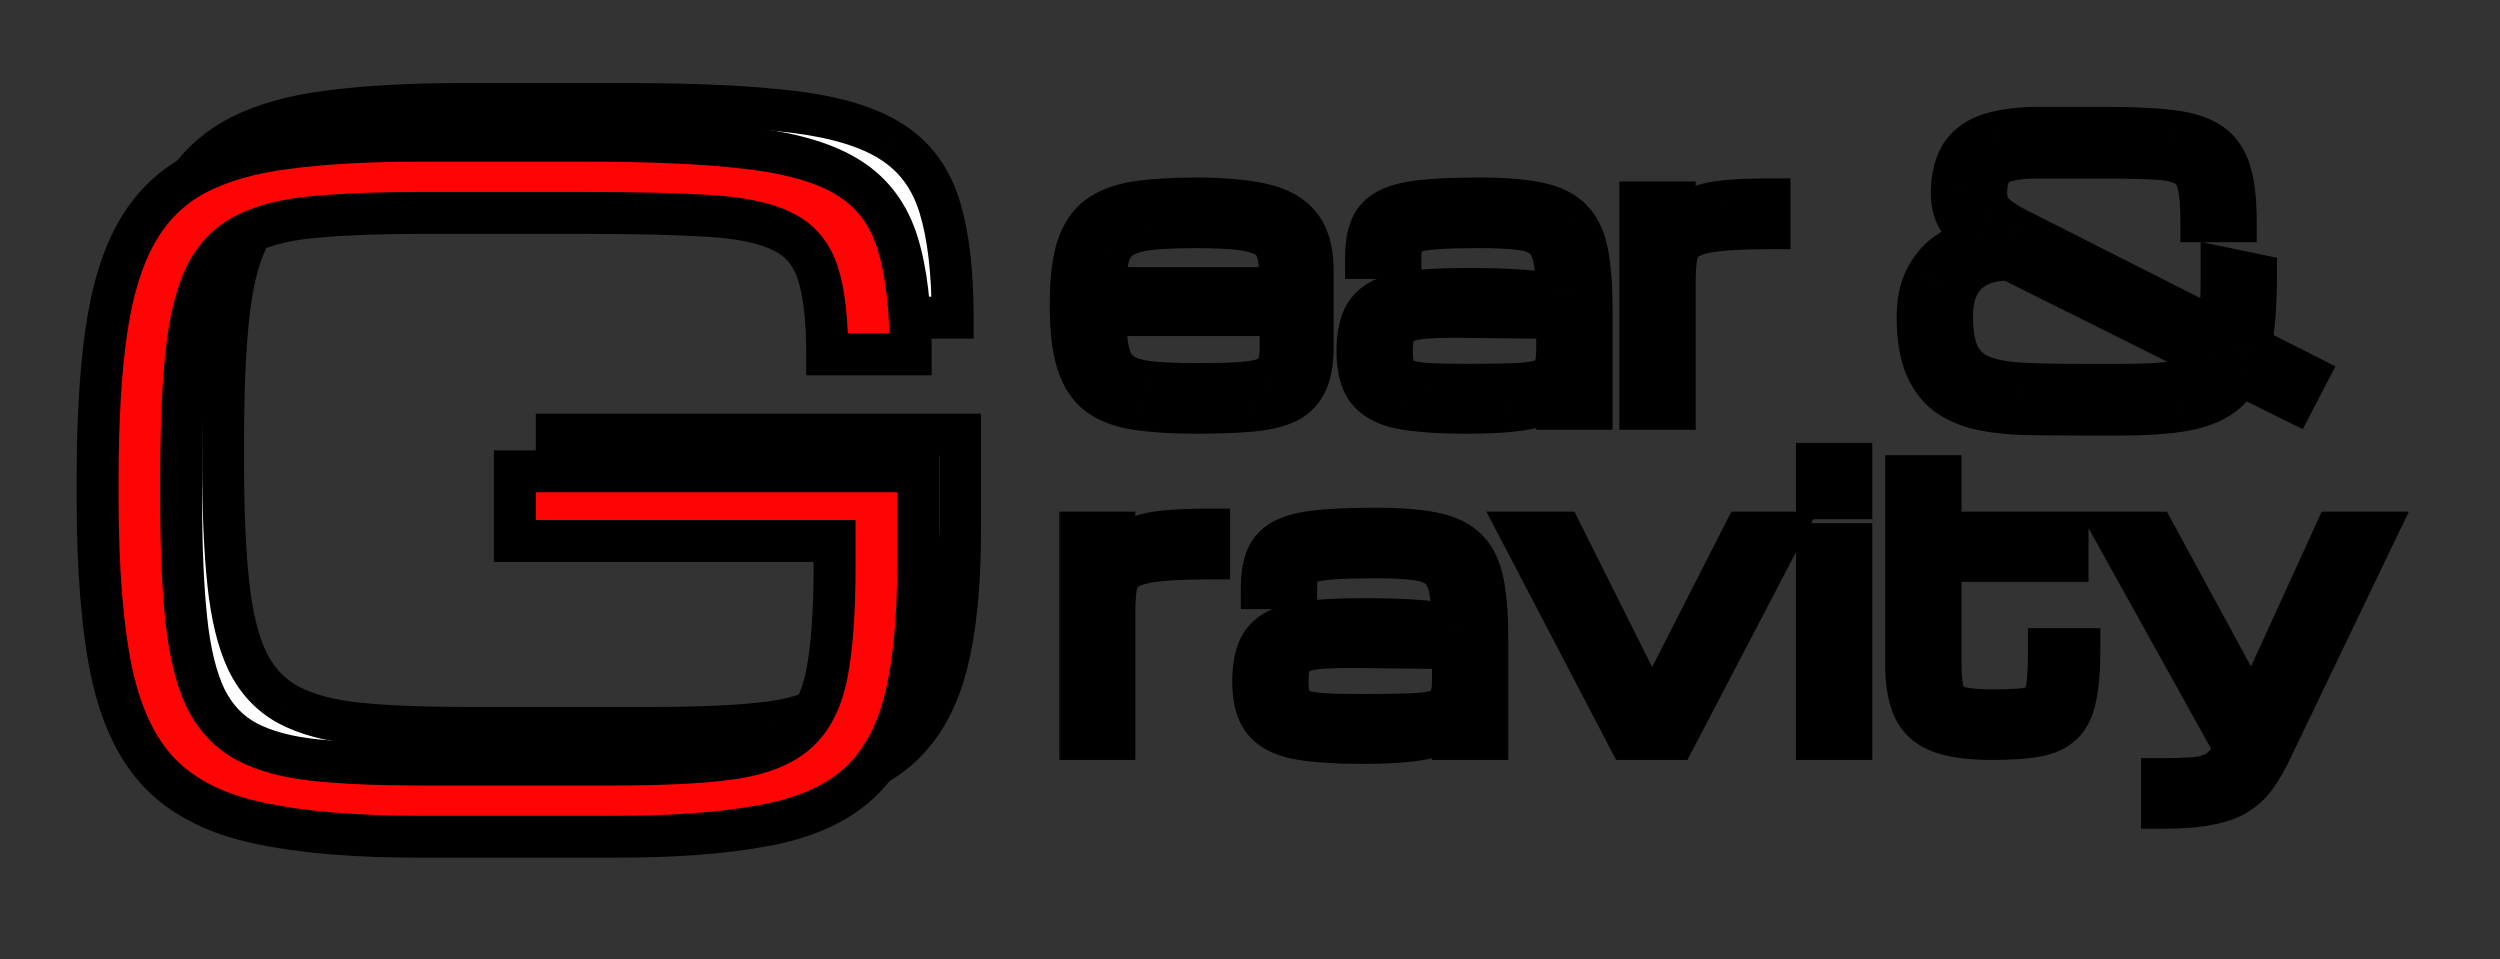
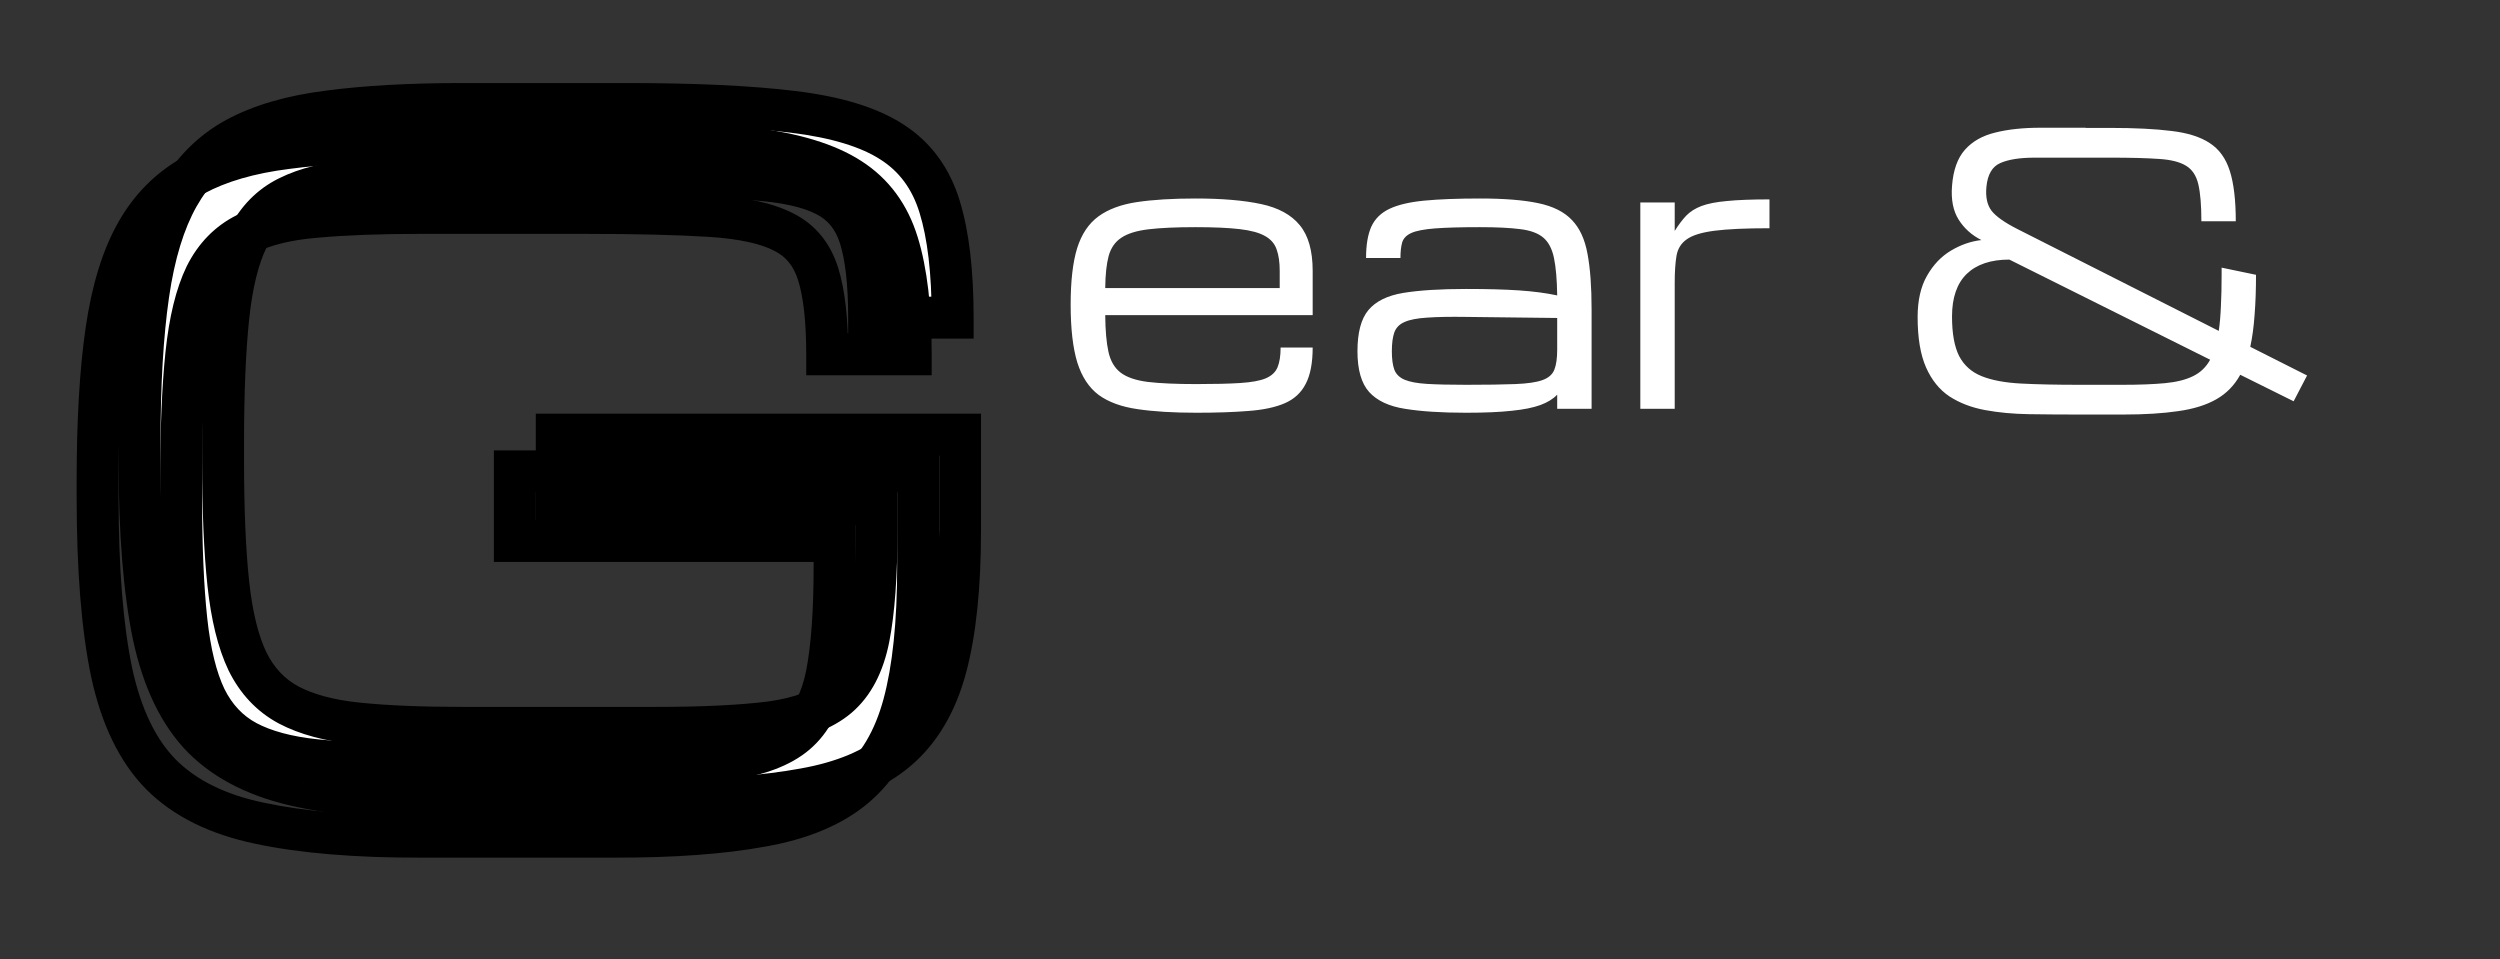
<svg xmlns="http://www.w3.org/2000/svg" width="477" height="183" viewBox="0 0 477 183" fill="none">
  <rect x="0" y="0" width="477" height="183" fill="#333333" stroke="none" />
  <g clip-path="url(#clip0_248_19)">
    <mask id="path-1-outside-1_248_19" maskUnits="userSpaceOnUse" x="22" y="15" width="166" height="142" fill="black">
      <rect fill="white" x="22" y="15" width="166" height="142" />
      <path d="M26.625 87.91V84.59C26.625 73.301 27.178 63.838 28.285 56.201C29.392 48.509 31.301 42.256 34.013 37.441C36.724 32.627 40.404 28.947 45.053 26.401C49.757 23.856 55.65 22.14 62.733 21.255C69.817 20.314 78.339 19.844 88.3 19.844H119.511C132.571 19.844 143.168 20.342 151.303 21.338C159.493 22.334 165.774 24.243 170.146 27.065C174.573 29.888 177.616 34.01 179.276 39.434C180.937 44.801 181.767 51.857 181.767 60.601H165.829C165.829 54.015 165.248 48.897 164.086 45.244C162.924 41.536 160.738 38.88 157.528 37.275C154.319 35.615 149.643 34.592 143.5 34.204C137.413 33.817 129.416 33.623 119.511 33.623H88.3C80.386 33.623 73.718 33.872 68.295 34.37C62.872 34.813 58.445 35.892 55.014 37.607C51.638 39.268 49.037 41.924 47.211 45.576C45.44 49.228 44.223 54.209 43.559 60.518C42.895 66.826 42.562 74.85 42.562 84.59V87.91C42.562 97.318 42.895 105.12 43.559 111.318C44.223 117.516 45.44 122.469 47.211 126.177C49.037 129.884 51.638 132.651 55.014 134.478C58.445 136.304 62.872 137.493 68.295 138.047C73.718 138.6 80.386 138.877 88.3 138.877H125.072C134.203 138.877 141.563 138.517 147.152 137.798C152.742 137.023 156.975 135.418 159.853 132.983C162.785 130.493 164.75 126.73 165.746 121.694C166.742 116.603 167.24 109.741 167.24 101.108V96.211H106.229V82.93H183.178V101.108C183.178 111.899 182.265 120.671 180.438 127.422C178.612 134.173 175.513 139.403 171.142 143.11C166.825 146.763 160.904 149.253 153.378 150.581C145.907 151.965 136.472 152.656 125.072 152.656H88.3C75.849 152.656 65.611 151.799 57.587 150.083C49.563 148.423 43.282 145.324 38.744 140.786C34.262 136.248 31.107 129.718 29.281 121.196C27.51 112.674 26.625 101.579 26.625 87.91Z" />
    </mask>
    <path d="M26.625 87.91V84.59C26.625 73.301 27.178 63.838 28.285 56.201C29.392 48.509 31.301 42.256 34.013 37.441C36.724 32.627 40.404 28.947 45.053 26.401C49.757 23.856 55.65 22.14 62.733 21.255C69.817 20.314 78.339 19.844 88.3 19.844H119.511C132.571 19.844 143.168 20.342 151.303 21.338C159.493 22.334 165.774 24.243 170.146 27.065C174.573 29.888 177.616 34.01 179.276 39.434C180.937 44.801 181.767 51.857 181.767 60.601H165.829C165.829 54.015 165.248 48.897 164.086 45.244C162.924 41.536 160.738 38.88 157.528 37.275C154.319 35.615 149.643 34.592 143.5 34.204C137.413 33.817 129.416 33.623 119.511 33.623H88.3C80.386 33.623 73.718 33.872 68.295 34.37C62.872 34.813 58.445 35.892 55.014 37.607C51.638 39.268 49.037 41.924 47.211 45.576C45.44 49.228 44.223 54.209 43.559 60.518C42.895 66.826 42.562 74.85 42.562 84.59V87.91C42.562 97.318 42.895 105.12 43.559 111.318C44.223 117.516 45.44 122.469 47.211 126.177C49.037 129.884 51.638 132.651 55.014 134.478C58.445 136.304 62.872 137.493 68.295 138.047C73.718 138.6 80.386 138.877 88.3 138.877H125.072C134.203 138.877 141.563 138.517 147.152 137.798C152.742 137.023 156.975 135.418 159.853 132.983C162.785 130.493 164.75 126.73 165.746 121.694C166.742 116.603 167.24 109.741 167.24 101.108V96.211H106.229V82.93H183.178V101.108C183.178 111.899 182.265 120.671 180.438 127.422C178.612 134.173 175.513 139.403 171.142 143.11C166.825 146.763 160.904 149.253 153.378 150.581C145.907 151.965 136.472 152.656 125.072 152.656H88.3C75.849 152.656 65.611 151.799 57.587 150.083C49.563 148.423 43.282 145.324 38.744 140.786C34.262 136.248 31.107 129.718 29.281 121.196C27.51 112.674 26.625 101.579 26.625 87.91Z" fill="white" />
    <path d="M28.285 56.201L32.244 56.775L32.244 56.771L28.285 56.201ZM45.053 26.401L43.149 22.884L43.14 22.888L43.132 22.893L45.053 26.401ZM62.733 21.255L63.23 25.224L63.245 25.222L63.26 25.22L62.733 21.255ZM151.303 21.338L150.817 25.308L150.82 25.309L151.303 21.338ZM170.146 27.065L167.976 30.426L167.986 30.432L167.995 30.438L170.146 27.065ZM179.276 39.434L175.452 40.605L175.455 40.615L179.276 39.434ZM181.767 60.601V64.601H185.767V60.601H181.767ZM165.829 60.601H161.829V64.601H165.829V60.601ZM164.086 45.244L160.269 46.441L160.272 46.449L160.274 46.457L164.086 45.244ZM157.528 37.275L155.691 40.828L155.715 40.841L155.739 40.853L157.528 37.275ZM143.5 34.204L143.246 38.196L143.248 38.196L143.5 34.204ZM68.295 34.37L68.62 38.357L68.641 38.355L68.661 38.353L68.295 34.37ZM55.014 37.607L56.779 41.197L56.791 41.191L56.803 41.185L55.014 37.607ZM47.211 45.576L43.633 43.787L43.622 43.809L43.612 43.831L47.211 45.576ZM47.211 126.177L43.602 127.901L43.612 127.922L43.623 127.944L47.211 126.177ZM55.014 134.478L53.11 137.996L53.122 138.002L53.134 138.009L55.014 134.478ZM147.152 137.798L147.663 141.765L147.682 141.763L147.702 141.76L147.152 137.798ZM159.853 132.983L162.436 136.037L162.441 136.033L159.853 132.983ZM165.746 121.694L169.67 122.471L169.672 122.462L165.746 121.694ZM167.24 96.211H171.24V92.211H167.24V96.211ZM106.229 96.211H102.229V100.211H106.229V96.211ZM106.229 82.93V78.93H102.229V82.93H106.229ZM183.178 82.93H187.178V78.93H183.178V82.93ZM180.438 127.422L176.577 126.377L180.438 127.422ZM171.142 143.11L173.725 146.164L173.729 146.161L171.142 143.11ZM153.378 150.581L152.683 146.642L152.666 146.645L152.65 146.648L153.378 150.581ZM57.587 150.083L58.423 146.171L58.41 146.169L58.397 146.166L57.587 150.083ZM38.744 140.786L35.898 143.597L35.907 143.606L35.916 143.615L38.744 140.786ZM29.281 121.196L25.365 122.01L25.367 122.022L25.37 122.034L29.281 121.196ZM30.625 87.91V84.59H22.625V87.91H30.625ZM30.625 84.59C30.625 73.413 31.174 64.157 32.244 56.775L24.326 55.627C23.183 63.519 22.625 73.188 22.625 84.59H30.625ZM32.244 56.771C33.307 49.385 35.106 43.651 37.498 39.404L30.527 35.478C27.496 40.861 25.477 47.634 24.326 55.632L32.244 56.771ZM37.498 39.404C39.859 35.212 43.01 32.081 46.974 29.91L43.132 22.893C37.799 25.813 33.589 30.042 30.527 35.478L37.498 39.404ZM46.956 29.919C51.104 27.675 56.484 26.067 63.23 25.224L62.237 17.286C54.816 18.213 48.409 20.037 43.149 22.884L46.956 29.919ZM63.26 25.22C70.116 24.309 78.452 23.844 88.3 23.844V15.844C78.226 15.844 69.518 16.319 62.207 17.29L63.26 25.22ZM88.3 23.844H119.511V15.844H88.3V23.844ZM119.511 23.844C132.491 23.844 142.909 24.34 150.817 25.308L151.789 17.367C143.427 16.344 132.65 15.844 119.511 15.844V23.844ZM150.82 25.309C158.723 26.27 164.325 28.069 167.976 30.426L172.315 23.705C167.222 20.417 160.262 18.398 151.786 17.367L150.82 25.309ZM167.995 30.438C171.553 32.706 174.046 36.012 175.452 40.605L183.101 38.263C181.187 32.008 177.592 27.069 172.296 23.692L167.995 30.438ZM175.455 40.615C176.95 45.45 177.767 52.061 177.767 60.601H185.767C185.767 51.653 184.923 44.153 183.098 38.252L175.455 40.615ZM181.767 56.601H165.829V64.601H181.767V56.601ZM169.829 60.601C169.829 53.854 169.243 48.259 167.898 44.031L160.274 46.457C161.253 49.534 161.829 54.176 161.829 60.601H169.829ZM167.903 44.048C166.446 39.399 163.584 35.831 159.317 33.698L155.739 40.853C157.892 41.929 159.402 43.674 160.269 46.441L167.903 44.048ZM159.366 33.722C155.434 31.689 150.112 30.613 143.752 30.212L143.248 38.196C149.173 38.57 153.203 39.542 155.691 40.828L159.366 33.722ZM143.754 30.212C137.547 29.817 129.456 29.623 119.511 29.623V37.623C129.377 37.623 137.279 37.816 143.246 38.196L143.754 30.212ZM119.511 29.623H88.3V37.623H119.511V29.623ZM88.3 29.623C80.314 29.623 73.515 29.874 67.929 30.387L68.661 38.353C73.921 37.87 80.459 37.623 88.3 37.623V29.623ZM67.969 30.383C62.234 30.852 57.261 32.011 53.225 34.03L56.803 41.185C59.628 39.773 63.51 38.774 68.62 38.357L67.969 30.383ZM53.248 34.018C49.02 36.098 45.815 39.424 43.633 43.787L50.789 47.365C52.259 44.424 54.256 42.437 56.779 41.197L53.248 34.018ZM43.612 43.831C41.558 48.067 40.269 53.559 39.581 60.099L47.537 60.936C48.176 54.859 49.322 50.39 50.81 47.321L43.612 43.831ZM39.581 60.099C38.896 66.599 38.562 74.776 38.562 84.59H46.562C46.562 74.925 46.893 67.053 47.537 60.936L39.581 60.099ZM38.562 84.59V87.91H46.562V84.59H38.562ZM38.562 87.91C38.562 97.396 38.897 105.353 39.581 111.744L47.536 110.892C46.892 104.888 46.562 97.239 46.562 87.91H38.562ZM39.581 111.744C40.271 118.184 41.562 123.63 43.602 127.901L50.82 124.453C49.318 121.308 48.174 116.848 47.536 110.892L39.581 111.744ZM43.623 127.944C45.786 132.336 48.948 135.744 53.11 137.996L56.917 130.959C54.328 129.559 52.289 127.433 50.799 124.409L43.623 127.944ZM53.134 138.009C57.167 140.155 62.143 141.44 67.889 142.026L68.701 134.068C63.601 133.547 59.722 132.452 56.893 130.947L53.134 138.009ZM67.889 142.026C73.492 142.598 80.305 142.877 88.3 142.877V134.877C80.467 134.877 73.944 134.603 68.701 134.068L67.889 142.026ZM88.3 142.877H125.072V134.877H88.3V142.877ZM125.072 142.877C134.283 142.877 141.834 142.515 147.663 141.765L146.642 133.831C141.293 134.519 134.123 134.877 125.072 134.877V142.877ZM147.702 141.76C153.693 140.929 158.76 139.147 162.436 136.037L157.269 129.93C155.19 131.689 151.79 133.117 146.603 133.836L147.702 141.76ZM162.441 136.033C166.263 132.788 168.557 128.097 169.67 122.471L161.822 120.918C160.943 125.364 159.308 128.198 157.264 129.934L162.441 136.033ZM169.672 122.462C170.739 117.007 171.24 109.853 171.24 101.108H163.24C163.24 109.629 162.745 116.199 161.821 120.926L169.672 122.462ZM171.24 101.108V96.211H163.24V101.108H171.24ZM167.24 92.211H106.229V100.211H167.24V92.211ZM110.229 96.211V82.93H102.229V96.211H110.229ZM106.229 86.93H183.178V78.93H106.229V86.93ZM179.178 82.93V101.108H187.178V82.93H179.178ZM179.178 101.108C179.178 111.716 178.276 120.098 176.577 126.377L184.3 128.466C186.254 121.243 187.178 112.083 187.178 101.108H179.178ZM176.577 126.377C174.915 132.521 172.183 136.982 168.554 140.06L173.729 146.161C178.843 141.823 182.309 135.826 184.3 128.466L176.577 126.377ZM168.558 140.057C164.939 143.119 159.748 145.395 152.683 146.642L154.073 154.52C162.06 153.111 168.711 150.407 173.725 146.164L168.558 140.057ZM152.65 146.648C145.506 147.971 136.336 148.656 125.072 148.656V156.656C136.608 156.656 146.308 155.958 154.106 154.514L152.65 146.648ZM125.072 148.656H88.3V156.656H125.072V148.656ZM88.3 148.656C76.001 148.656 66.07 147.806 58.423 146.171L56.751 153.995C65.152 155.791 75.696 156.656 88.3 156.656V148.656ZM58.397 146.166C50.928 144.62 45.424 141.809 41.573 137.958L35.916 143.615C41.14 148.839 48.198 152.225 56.776 154L58.397 146.166ZM41.59 137.975C37.806 134.145 34.916 128.399 33.193 120.358L25.37 122.034C27.299 131.038 30.717 138.352 35.898 143.597L41.59 137.975ZM33.198 120.383C31.505 112.234 30.625 101.441 30.625 87.91H22.625C22.625 101.716 23.516 113.114 25.365 122.01L33.198 120.383Z" fill="black" mask="url(#path-1-outside-1_248_19)" />
    <mask id="path-3-outside-2_248_19" maskUnits="userSpaceOnUse" x="14" y="22" width="166" height="142" fill="black">
      <rect fill="white" x="14" y="22" width="166" height="142" />
      <path d="M18.625 94.91V91.59C18.625 80.301 19.178 70.838 20.285 63.201C21.392 55.509 23.301 49.256 26.013 44.441C28.724 39.627 32.404 35.947 37.053 33.401C41.757 30.856 47.65 29.14 54.733 28.255C61.817 27.314 70.339 26.844 80.3 26.844H111.511C124.571 26.844 135.168 27.342 143.303 28.338C151.493 29.334 157.774 31.243 162.146 34.065C166.573 36.888 169.616 41.01 171.276 46.434C172.937 51.801 173.767 58.857 173.767 67.601H157.829C157.829 61.015 157.248 55.897 156.086 52.244C154.924 48.536 152.738 45.88 149.528 44.275C146.319 42.615 141.643 41.592 135.5 41.204C129.413 40.817 121.416 40.623 111.511 40.623H80.3C72.386 40.623 65.718 40.872 60.295 41.37C54.872 41.813 50.445 42.892 47.014 44.607C43.638 46.268 41.037 48.924 39.211 52.576C37.44 56.228 36.223 61.209 35.559 67.518C34.895 73.826 34.562 81.85 34.562 91.59V94.91C34.562 104.318 34.895 112.12 35.559 118.318C36.223 124.516 37.44 129.469 39.211 133.177C41.037 136.884 43.638 139.651 47.014 141.478C50.445 143.304 54.872 144.493 60.295 145.047C65.718 145.6 72.386 145.877 80.3 145.877H117.072C126.203 145.877 133.563 145.517 139.152 144.798C144.742 144.023 148.975 142.418 151.853 139.983C154.785 137.493 156.75 133.73 157.746 128.694C158.742 123.603 159.24 116.741 159.24 108.108V103.211H98.23V89.93H175.178V108.108C175.178 118.899 174.265 127.671 172.438 134.422C170.612 141.173 167.513 146.403 163.142 150.11C158.825 153.763 152.904 156.253 145.378 157.581C137.907 158.965 128.472 159.656 117.072 159.656H80.3C67.849 159.656 57.611 158.799 49.587 157.083C41.563 155.423 35.282 152.324 30.744 147.786C26.262 143.248 23.107 136.718 21.281 128.196C19.51 119.674 18.625 108.579 18.625 94.91Z" />
    </mask>
-     <path d="M18.625 94.91V91.59C18.625 80.301 19.178 70.838 20.285 63.201C21.392 55.509 23.301 49.256 26.013 44.441C28.724 39.627 32.404 35.947 37.053 33.401C41.757 30.856 47.65 29.14 54.733 28.255C61.817 27.314 70.339 26.844 80.3 26.844H111.511C124.571 26.844 135.168 27.342 143.303 28.338C151.493 29.334 157.774 31.243 162.146 34.065C166.573 36.888 169.616 41.01 171.276 46.434C172.937 51.801 173.767 58.857 173.767 67.601H157.829C157.829 61.015 157.248 55.897 156.086 52.244C154.924 48.536 152.738 45.88 149.528 44.275C146.319 42.615 141.643 41.592 135.5 41.204C129.413 40.817 121.416 40.623 111.511 40.623H80.3C72.386 40.623 65.718 40.872 60.295 41.37C54.872 41.813 50.445 42.892 47.014 44.607C43.638 46.268 41.037 48.924 39.211 52.576C37.44 56.228 36.223 61.209 35.559 67.518C34.895 73.826 34.562 81.85 34.562 91.59V94.91C34.562 104.318 34.895 112.12 35.559 118.318C36.223 124.516 37.44 129.469 39.211 133.177C41.037 136.884 43.638 139.651 47.014 141.478C50.445 143.304 54.872 144.493 60.295 145.047C65.718 145.6 72.386 145.877 80.3 145.877H117.072C126.203 145.877 133.563 145.517 139.152 144.798C144.742 144.023 148.975 142.418 151.853 139.983C154.785 137.493 156.75 133.73 157.746 128.694C158.742 123.603 159.24 116.741 159.24 108.108V103.211H98.23V89.93H175.178V108.108C175.178 118.899 174.265 127.671 172.438 134.422C170.612 141.173 167.513 146.403 163.142 150.11C158.825 153.763 152.904 156.253 145.378 157.581C137.907 158.965 128.472 159.656 117.072 159.656H80.3C67.849 159.656 57.611 158.799 49.587 157.083C41.563 155.423 35.282 152.324 30.744 147.786C26.262 143.248 23.107 136.718 21.281 128.196C19.51 119.674 18.625 108.579 18.625 94.91Z" fill="#FF0404" />
    <path d="M20.285 63.201L24.244 63.775L24.244 63.771L20.285 63.201ZM37.053 33.401L35.149 29.884L35.14 29.888L35.132 29.893L37.053 33.401ZM54.733 28.255L55.23 32.224L55.245 32.222L55.26 32.22L54.733 28.255ZM143.303 28.338L142.817 32.308L142.82 32.309L143.303 28.338ZM162.146 34.065L159.976 37.426L159.986 37.432L159.995 37.438L162.146 34.065ZM171.276 46.434L167.452 47.605L167.455 47.615L171.276 46.434ZM173.767 67.601V71.601H177.767V67.601H173.767ZM157.829 67.601H153.829V71.601H157.829V67.601ZM156.086 52.244L152.269 53.441L152.272 53.449L152.274 53.457L156.086 52.244ZM149.528 44.275L147.691 47.828L147.715 47.841L147.739 47.853L149.528 44.275ZM135.5 41.204L135.246 45.196L135.248 45.196L135.5 41.204ZM60.295 41.37L60.62 45.357L60.641 45.355L60.661 45.353L60.295 41.37ZM47.014 44.607L48.779 48.197L48.791 48.191L48.803 48.185L47.014 44.607ZM39.211 52.576L35.633 50.787L35.622 50.809L35.612 50.831L39.211 52.576ZM39.211 133.177L35.602 134.901L35.612 134.922L35.623 134.944L39.211 133.177ZM47.014 141.478L45.11 144.996L45.122 145.002L45.134 145.009L47.014 141.478ZM139.152 144.798L139.663 148.765L139.682 148.763L139.702 148.76L139.152 144.798ZM151.853 139.983L154.436 143.037L154.441 143.033L151.853 139.983ZM157.746 128.694L161.67 129.471L161.672 129.462L157.746 128.694ZM159.24 103.211H163.24V99.211H159.24V103.211ZM98.23 103.211H94.23V107.211H98.23V103.211ZM98.23 89.93V85.93H94.23V89.93H98.23ZM175.178 89.93H179.178V85.93H175.178V89.93ZM172.438 134.422L168.577 133.377L172.438 134.422ZM163.142 150.11L165.725 153.164L165.729 153.161L163.142 150.11ZM145.378 157.581L144.683 153.642L144.666 153.645L144.65 153.648L145.378 157.581ZM49.587 157.083L50.423 153.171L50.41 153.169L50.397 153.166L49.587 157.083ZM30.744 147.786L27.898 150.597L27.907 150.606L27.916 150.615L30.744 147.786ZM21.281 128.196L17.365 129.01L17.367 129.022L17.37 129.034L21.281 128.196ZM22.625 94.91V91.59H14.625V94.91H22.625ZM22.625 91.59C22.625 80.413 23.174 71.157 24.244 63.775L16.326 62.627C15.183 70.519 14.625 80.188 14.625 91.59H22.625ZM24.244 63.771C25.307 56.385 27.106 50.651 29.498 46.404L22.527 42.478C19.496 47.861 17.477 54.634 16.326 62.632L24.244 63.771ZM29.498 46.404C31.859 42.212 35.01 39.081 38.974 36.91L35.132 29.893C29.799 32.813 25.589 37.042 22.527 42.478L29.498 46.404ZM38.956 36.919C43.104 34.675 48.484 33.067 55.23 32.224L54.237 24.286C46.816 25.213 40.409 27.037 35.149 29.884L38.956 36.919ZM55.26 32.22C62.116 31.309 70.452 30.844 80.3 30.844V22.844C70.226 22.844 61.518 23.319 54.207 24.29L55.26 32.22ZM80.3 30.844H111.511V22.844H80.3V30.844ZM111.511 30.844C124.491 30.844 134.909 31.34 142.817 32.308L143.789 24.367C135.427 23.344 124.65 22.844 111.511 22.844V30.844ZM142.82 32.309C150.723 33.27 156.325 35.069 159.976 37.426L164.315 30.705C159.222 27.417 152.262 25.398 143.786 24.367L142.82 32.309ZM159.995 37.438C163.553 39.706 166.046 43.012 167.452 47.605L175.101 45.263C173.187 39.008 169.592 34.069 164.296 30.692L159.995 37.438ZM167.455 47.615C168.95 52.45 169.767 59.061 169.767 67.601H177.767C177.767 58.653 176.923 51.153 175.098 45.252L167.455 47.615ZM173.767 63.601H157.829V71.601H173.767V63.601ZM161.829 67.601C161.829 60.854 161.243 55.259 159.898 51.031L152.274 53.457C153.253 56.534 153.829 61.176 153.829 67.601H161.829ZM159.903 51.048C158.446 46.399 155.584 42.831 151.317 40.698L147.739 47.853C149.892 48.929 151.402 50.674 152.269 53.441L159.903 51.048ZM151.366 40.722C147.434 38.689 142.112 37.613 135.752 37.212L135.248 45.196C141.173 45.57 145.203 46.542 147.691 47.828L151.366 40.722ZM135.754 37.212C129.547 36.817 121.456 36.623 111.511 36.623V44.623C121.377 44.623 129.279 44.816 135.246 45.196L135.754 37.212ZM111.511 36.623H80.3V44.623H111.511V36.623ZM80.3 36.623C72.314 36.623 65.515 36.874 59.929 37.387L60.661 45.353C65.921 44.87 72.459 44.623 80.3 44.623V36.623ZM59.969 37.383C54.234 37.852 49.261 39.011 45.225 41.03L48.803 48.185C51.628 46.773 55.51 45.774 60.62 45.357L59.969 37.383ZM45.248 41.018C41.02 43.098 37.815 46.424 35.633 50.787L42.789 54.365C44.259 51.424 46.256 49.437 48.779 48.197L45.248 41.018ZM35.612 50.831C33.558 55.067 32.269 60.559 31.581 67.099L39.537 67.936C40.176 61.859 41.322 57.39 42.81 54.321L35.612 50.831ZM31.581 67.099C30.896 73.599 30.562 81.776 30.562 91.59H38.562C38.562 81.925 38.893 74.053 39.537 67.936L31.581 67.099ZM30.562 91.59V94.91H38.562V91.59H30.562ZM30.562 94.91C30.562 104.396 30.897 112.353 31.581 118.744L39.536 117.892C38.892 111.888 38.562 104.239 38.562 94.91H30.562ZM31.581 118.744C32.271 125.184 33.562 130.63 35.602 134.901L42.82 131.453C41.318 128.308 40.174 123.848 39.536 117.892L31.581 118.744ZM35.623 134.944C37.786 139.336 40.948 142.744 45.11 144.996L48.917 137.959C46.328 136.559 44.289 134.433 42.799 131.409L35.623 134.944ZM45.134 145.009C49.167 147.155 54.143 148.44 59.889 149.026L60.701 141.068C55.601 140.547 51.722 139.452 48.893 137.947L45.134 145.009ZM59.889 149.026C65.492 149.598 72.305 149.877 80.3 149.877V141.877C72.467 141.877 65.944 141.603 60.701 141.068L59.889 149.026ZM80.3 149.877H117.072V141.877H80.3V149.877ZM117.072 149.877C126.283 149.877 133.834 149.515 139.663 148.765L138.642 140.831C133.293 141.519 126.123 141.877 117.072 141.877V149.877ZM139.702 148.76C145.693 147.929 150.76 146.147 154.436 143.037L149.269 136.93C147.19 138.689 143.79 140.117 138.603 140.836L139.702 148.76ZM154.441 143.033C158.263 139.788 160.557 135.097 161.67 129.471L153.822 127.918C152.943 132.364 151.308 135.198 149.264 136.934L154.441 143.033ZM161.672 129.462C162.739 124.007 163.24 116.853 163.24 108.108H155.24C155.24 116.629 154.745 123.199 153.821 127.926L161.672 129.462ZM163.24 108.108V103.211H155.24V108.108H163.24ZM159.24 99.211H98.23V107.211H159.24V99.211ZM102.229 103.211V89.93H94.23V103.211H102.229ZM98.23 93.93H175.178V85.93H98.23V93.93ZM171.178 89.93V108.108H179.178V89.93H171.178ZM171.178 108.108C171.178 118.716 170.276 127.098 168.577 133.377L176.3 135.466C178.254 128.243 179.178 119.083 179.178 108.108H171.178ZM168.577 133.377C166.915 139.521 164.183 143.982 160.554 147.06L165.729 153.161C170.843 148.823 174.309 142.826 176.3 135.466L168.577 133.377ZM160.558 147.057C156.939 150.119 151.748 152.395 144.683 153.642L146.073 161.52C154.06 160.111 160.711 157.407 165.725 153.164L160.558 147.057ZM144.65 153.648C137.506 154.971 128.336 155.656 117.072 155.656V163.656C128.608 163.656 138.308 162.958 146.106 161.514L144.65 153.648ZM117.072 155.656H80.3V163.656H117.072V155.656ZM80.3 155.656C68.001 155.656 58.07 154.806 50.423 153.171L48.751 160.995C57.152 162.791 67.696 163.656 80.3 163.656V155.656ZM50.397 153.166C42.928 151.62 37.424 148.809 33.573 144.958L27.916 150.615C33.14 155.839 40.198 159.225 48.776 161L50.397 153.166ZM33.59 144.975C29.806 141.145 26.916 135.399 25.192 127.358L17.37 129.034C19.299 138.038 22.717 145.352 27.898 150.597L33.59 144.975ZM25.198 127.383C23.505 119.234 22.625 108.441 22.625 94.91H14.625C14.625 108.716 15.516 120.114 17.365 129.01L25.198 127.383Z" fill="black" mask="url(#path-3-outside-2_248_19)" />
    <mask id="path-5-outside-3_248_19" maskUnits="userSpaceOnUse" x="200" y="20" width="246" height="64" fill="black">
-       <rect fill="white" x="200" y="20" width="246" height="64" />
-       <path d="M250.458 66.311C250.458 69.25 250.014 71.563 249.125 73.249C248.259 74.935 246.926 76.166 245.126 76.94C243.326 77.715 241.024 78.205 238.222 78.41C235.442 78.638 232.126 78.752 228.275 78.752C223.878 78.752 220.141 78.524 217.064 78.068C214.011 77.635 211.539 76.735 209.647 75.368C207.779 73.978 206.412 71.905 205.546 69.147C204.703 66.39 204.281 62.71 204.281 58.107C204.281 53.641 204.691 50.064 205.512 47.375C206.355 44.686 207.711 42.658 209.579 41.291C211.448 39.924 213.897 39.012 216.928 38.557C219.981 38.101 223.707 37.873 228.104 37.873C233.14 37.873 237.31 38.226 240.614 38.933C243.918 39.639 246.379 40.983 247.997 42.966C249.638 44.948 250.458 47.853 250.458 51.682V60.124H210.878C210.901 63.041 211.106 65.376 211.493 67.131C211.881 68.885 212.655 70.207 213.817 71.096C214.979 71.984 216.711 72.577 219.013 72.873C221.337 73.147 224.424 73.283 228.275 73.283C231.739 73.283 234.53 73.215 236.649 73.078C238.791 72.941 240.409 72.645 241.503 72.189C242.619 71.711 243.371 71.005 243.759 70.07C244.146 69.136 244.34 67.883 244.34 66.311H250.458ZM228.104 43.342C224.39 43.342 221.394 43.478 219.115 43.752C216.859 44.025 215.139 44.561 213.954 45.358C212.769 46.133 211.96 47.295 211.527 48.845C211.117 50.394 210.901 52.434 210.878 54.963H244.169V51.682C244.169 50.041 243.975 48.685 243.588 47.614C243.223 46.52 242.494 45.666 241.4 45.051C240.307 44.413 238.689 43.968 236.547 43.718C234.428 43.467 231.614 43.342 228.104 43.342ZM279.75 78.752C275.033 78.752 271.137 78.501 268.061 78C265.007 77.522 262.729 76.451 261.225 74.787C259.743 73.124 259.003 70.537 259.003 67.028C259.003 63.451 259.698 60.83 261.088 59.167C262.501 57.481 264.722 56.387 267.753 55.886C270.806 55.384 274.805 55.134 279.75 55.134C283.76 55.134 287.121 55.225 289.833 55.407C292.545 55.59 294.971 55.908 297.113 56.364C297.068 53.334 296.863 50.953 296.498 49.221C296.133 47.466 295.45 46.167 294.447 45.324C293.445 44.481 291.975 43.946 290.038 43.718C288.124 43.467 285.572 43.342 282.382 43.342C278.736 43.342 275.876 43.422 273.803 43.581C271.752 43.741 270.259 44.025 269.325 44.435C268.391 44.846 267.799 45.438 267.548 46.213C267.32 46.988 267.206 47.99 267.206 49.221H260.644C260.644 46.76 260.974 44.777 261.635 43.273C262.318 41.77 263.469 40.63 265.087 39.855C266.705 39.081 268.915 38.557 271.718 38.283C274.543 38.01 278.098 37.873 282.382 37.873C286.985 37.873 290.688 38.169 293.49 38.762C296.316 39.354 298.458 40.425 299.916 41.975C301.397 43.501 302.388 45.643 302.89 48.4C303.414 51.158 303.676 54.712 303.676 59.065V78H297.113V75.3C296.339 76.12 295.268 76.781 293.9 77.282C292.533 77.784 290.71 78.148 288.432 78.376C286.176 78.627 283.282 78.752 279.75 78.752ZM279.75 73.42C283.646 73.42 286.757 73.374 289.081 73.283C291.405 73.192 293.137 72.941 294.276 72.531C295.438 72.121 296.202 71.46 296.566 70.549C296.931 69.637 297.113 68.361 297.113 66.721V60.671L279.75 60.466C276.674 60.42 274.19 60.466 272.299 60.602C270.43 60.717 269.006 60.99 268.026 61.423C267.047 61.833 266.386 62.494 266.044 63.405C265.725 64.294 265.565 65.502 265.565 67.028C265.565 68.509 265.725 69.683 266.044 70.549C266.386 71.415 267.047 72.053 268.026 72.463C269.006 72.873 270.43 73.135 272.299 73.249C274.19 73.363 276.674 73.42 279.75 73.42ZM312.973 78V38.625H319.535V44.06C320.264 42.898 320.993 41.929 321.723 41.154C322.475 40.38 323.443 39.764 324.628 39.309C325.836 38.853 327.465 38.534 329.516 38.352C331.566 38.147 334.267 38.044 337.616 38.044V43.547C333.104 43.547 329.607 43.706 327.123 44.025C324.662 44.344 322.896 44.891 321.825 45.666C320.754 46.418 320.105 47.466 319.877 48.81C319.649 50.155 319.535 51.864 319.535 53.938V78H312.973ZM396.645 79.094C393.363 79.094 390.196 79.071 387.143 79.025C384.112 78.98 381.309 78.718 378.734 78.239C376.16 77.761 373.904 76.895 371.967 75.642C370.053 74.366 368.56 72.52 367.489 70.105C366.418 67.666 365.883 64.465 365.883 60.5C365.883 57.333 366.475 54.712 367.66 52.639C368.845 50.542 370.372 48.936 372.24 47.819C374.109 46.703 376.046 46.031 378.051 45.803C376.205 44.868 374.758 43.57 373.71 41.906C372.662 40.243 372.24 38.101 372.445 35.48C372.673 32.473 373.493 30.171 374.906 28.576C376.319 26.981 378.244 25.887 380.683 25.295C383.121 24.68 386.003 24.372 389.33 24.372H397.943V24.406H402.66C407.354 24.406 411.239 24.6 414.315 24.987C417.414 25.352 419.853 26.127 421.63 27.311C423.43 28.474 424.706 30.251 425.458 32.644C426.21 35.013 426.586 38.203 426.586 42.214H420.023C420.023 39.183 419.83 36.836 419.442 35.173C419.055 33.509 418.269 32.325 417.084 31.618C415.899 30.889 414.156 30.456 411.854 30.319C409.553 30.16 406.488 30.08 402.66 30.08H388.236C385.411 30.08 383.223 30.422 381.674 31.105C380.124 31.766 379.236 33.282 379.008 35.651C378.826 37.611 379.156 39.138 379.999 40.231C380.842 41.302 382.471 42.453 384.887 43.684L423.339 63.132C423.544 61.742 423.681 60.17 423.749 58.415C423.84 56.638 423.886 54.644 423.886 52.434V51.066L430.448 52.434C430.448 55.259 430.357 57.811 430.175 60.09C430.015 62.346 429.742 64.374 429.354 66.174L440.189 71.643L437.626 76.564L427.44 71.506C426.324 73.534 424.797 75.095 422.86 76.189C420.946 77.282 418.531 78.034 415.614 78.444C412.698 78.877 409.177 79.094 405.053 79.094H396.645ZM372.445 60.398C372.445 63.633 372.901 66.151 373.812 67.951C374.747 69.728 376.182 71.005 378.119 71.779C380.056 72.554 382.551 73.021 385.604 73.181C388.681 73.34 392.361 73.42 396.645 73.42H405.053C408.197 73.42 410.863 73.317 413.051 73.112C415.238 72.907 417.027 72.463 418.417 71.779C419.83 71.096 420.924 70.047 421.698 68.635L383.383 49.528C379.851 49.528 377.139 50.44 375.248 52.263C373.38 54.086 372.445 56.797 372.445 60.398Z" />
-     </mask>
+       </mask>
    <path d="M250.458 66.311C250.458 69.25 250.014 71.563 249.125 73.249C248.259 74.935 246.926 76.166 245.126 76.94C243.326 77.715 241.024 78.205 238.222 78.41C235.442 78.638 232.126 78.752 228.275 78.752C223.878 78.752 220.141 78.524 217.064 78.068C214.011 77.635 211.539 76.735 209.647 75.368C207.779 73.978 206.412 71.905 205.546 69.147C204.703 66.39 204.281 62.71 204.281 58.107C204.281 53.641 204.691 50.064 205.512 47.375C206.355 44.686 207.711 42.658 209.579 41.291C211.448 39.924 213.897 39.012 216.928 38.557C219.981 38.101 223.707 37.873 228.104 37.873C233.14 37.873 237.31 38.226 240.614 38.933C243.918 39.639 246.379 40.983 247.997 42.966C249.638 44.948 250.458 47.853 250.458 51.682V60.124H210.878C210.901 63.041 211.106 65.376 211.493 67.131C211.881 68.885 212.655 70.207 213.817 71.096C214.979 71.984 216.711 72.577 219.013 72.873C221.337 73.147 224.424 73.283 228.275 73.283C231.739 73.283 234.53 73.215 236.649 73.078C238.791 72.941 240.409 72.645 241.503 72.189C242.619 71.711 243.371 71.005 243.759 70.07C244.146 69.136 244.34 67.883 244.34 66.311H250.458ZM228.104 43.342C224.39 43.342 221.394 43.478 219.115 43.752C216.859 44.025 215.139 44.561 213.954 45.358C212.769 46.133 211.96 47.295 211.527 48.845C211.117 50.394 210.901 52.434 210.878 54.963H244.169V51.682C244.169 50.041 243.975 48.685 243.588 47.614C243.223 46.52 242.494 45.666 241.4 45.051C240.307 44.413 238.689 43.968 236.547 43.718C234.428 43.467 231.614 43.342 228.104 43.342ZM279.75 78.752C275.033 78.752 271.137 78.501 268.061 78C265.007 77.522 262.729 76.451 261.225 74.787C259.743 73.124 259.003 70.537 259.003 67.028C259.003 63.451 259.698 60.83 261.088 59.167C262.501 57.481 264.722 56.387 267.753 55.886C270.806 55.384 274.805 55.134 279.75 55.134C283.76 55.134 287.121 55.225 289.833 55.407C292.545 55.59 294.971 55.908 297.113 56.364C297.068 53.334 296.863 50.953 296.498 49.221C296.133 47.466 295.45 46.167 294.447 45.324C293.445 44.481 291.975 43.946 290.038 43.718C288.124 43.467 285.572 43.342 282.382 43.342C278.736 43.342 275.876 43.422 273.803 43.581C271.752 43.741 270.259 44.025 269.325 44.435C268.391 44.846 267.799 45.438 267.548 46.213C267.32 46.988 267.206 47.99 267.206 49.221H260.644C260.644 46.76 260.974 44.777 261.635 43.273C262.318 41.77 263.469 40.63 265.087 39.855C266.705 39.081 268.915 38.557 271.718 38.283C274.543 38.01 278.098 37.873 282.382 37.873C286.985 37.873 290.688 38.169 293.49 38.762C296.316 39.354 298.458 40.425 299.916 41.975C301.397 43.501 302.388 45.643 302.89 48.4C303.414 51.158 303.676 54.712 303.676 59.065V78H297.113V75.3C296.339 76.12 295.268 76.781 293.9 77.282C292.533 77.784 290.71 78.148 288.432 78.376C286.176 78.627 283.282 78.752 279.75 78.752ZM279.75 73.42C283.646 73.42 286.757 73.374 289.081 73.283C291.405 73.192 293.137 72.941 294.276 72.531C295.438 72.121 296.202 71.46 296.566 70.549C296.931 69.637 297.113 68.361 297.113 66.721V60.671L279.75 60.466C276.674 60.42 274.19 60.466 272.299 60.602C270.43 60.717 269.006 60.99 268.026 61.423C267.047 61.833 266.386 62.494 266.044 63.405C265.725 64.294 265.565 65.502 265.565 67.028C265.565 68.509 265.725 69.683 266.044 70.549C266.386 71.415 267.047 72.053 268.026 72.463C269.006 72.873 270.43 73.135 272.299 73.249C274.19 73.363 276.674 73.42 279.75 73.42ZM312.973 78V38.625H319.535V44.06C320.264 42.898 320.993 41.929 321.723 41.154C322.475 40.38 323.443 39.764 324.628 39.309C325.836 38.853 327.465 38.534 329.516 38.352C331.566 38.147 334.267 38.044 337.616 38.044V43.547C333.104 43.547 329.607 43.706 327.123 44.025C324.662 44.344 322.896 44.891 321.825 45.666C320.754 46.418 320.105 47.466 319.877 48.81C319.649 50.155 319.535 51.864 319.535 53.938V78H312.973ZM396.645 79.094C393.363 79.094 390.196 79.071 387.143 79.025C384.112 78.98 381.309 78.718 378.734 78.239C376.16 77.761 373.904 76.895 371.967 75.642C370.053 74.366 368.56 72.52 367.489 70.105C366.418 67.666 365.883 64.465 365.883 60.5C365.883 57.333 366.475 54.712 367.66 52.639C368.845 50.542 370.372 48.936 372.24 47.819C374.109 46.703 376.046 46.031 378.051 45.803C376.205 44.868 374.758 43.57 373.71 41.906C372.662 40.243 372.24 38.101 372.445 35.48C372.673 32.473 373.493 30.171 374.906 28.576C376.319 26.981 378.244 25.887 380.683 25.295C383.121 24.68 386.003 24.372 389.33 24.372H397.943V24.406H402.66C407.354 24.406 411.239 24.6 414.315 24.987C417.414 25.352 419.853 26.127 421.63 27.311C423.43 28.474 424.706 30.251 425.458 32.644C426.21 35.013 426.586 38.203 426.586 42.214H420.023C420.023 39.183 419.83 36.836 419.442 35.173C419.055 33.509 418.269 32.325 417.084 31.618C415.899 30.889 414.156 30.456 411.854 30.319C409.553 30.16 406.488 30.08 402.66 30.08H388.236C385.411 30.08 383.223 30.422 381.674 31.105C380.124 31.766 379.236 33.282 379.008 35.651C378.826 37.611 379.156 39.138 379.999 40.231C380.842 41.302 382.471 42.453 384.887 43.684L423.339 63.132C423.544 61.742 423.681 60.17 423.749 58.415C423.84 56.638 423.886 54.644 423.886 52.434V51.066L430.448 52.434C430.448 55.259 430.357 57.811 430.175 60.09C430.015 62.346 429.742 64.374 429.354 66.174L440.189 71.643L437.626 76.564L427.44 71.506C426.324 73.534 424.797 75.095 422.86 76.189C420.946 77.282 418.531 78.034 415.614 78.444C412.698 78.877 409.177 79.094 405.053 79.094H396.645ZM372.445 60.398C372.445 63.633 372.901 66.151 373.812 67.951C374.747 69.728 376.182 71.005 378.119 71.779C380.056 72.554 382.551 73.021 385.604 73.181C388.681 73.34 392.361 73.42 396.645 73.42H405.053C408.197 73.42 410.863 73.317 413.051 73.112C415.238 72.907 417.027 72.463 418.417 71.779C419.83 71.096 420.924 70.047 421.698 68.635L383.383 49.528C379.851 49.528 377.139 50.44 375.248 52.263C373.38 54.086 372.445 56.797 372.445 60.398Z" fill="white" />
    <path d="M250.458 66.311H254.458V62.31H250.458V66.311ZM249.125 73.249L245.586 71.384L245.576 71.403L245.567 71.422L249.125 73.249ZM238.222 78.41L237.93 74.421L237.912 74.422L237.895 74.424L238.222 78.41ZM217.064 78.068L217.651 74.112L217.638 74.11L217.626 74.108L217.064 78.068ZM209.647 75.368L207.26 78.578L207.282 78.594L207.304 78.61L209.647 75.368ZM205.546 69.147L201.721 70.317L201.725 70.332L201.73 70.346L205.546 69.147ZM205.512 47.375L201.695 46.178L201.69 46.193L201.686 46.208L205.512 47.375ZM216.928 38.557L216.337 34.6L216.333 34.601L216.928 38.557ZM247.997 42.966L244.898 45.495L244.907 45.505L244.915 45.516L247.997 42.966ZM250.458 60.124V64.124H254.458V60.124H250.458ZM210.878 60.124V56.124H206.847L206.878 60.155L210.878 60.124ZM219.013 72.873L218.502 76.84L218.524 76.843L218.545 76.846L219.013 72.873ZM236.649 73.078L236.395 69.086L236.392 69.086L236.649 73.078ZM241.503 72.189L243.041 75.882L243.06 75.874L243.079 75.866L241.503 72.189ZM243.759 70.07L240.064 68.538L243.759 70.07ZM244.34 66.311V62.31H240.34V66.311H244.34ZM219.115 43.752L218.639 39.78L218.634 39.781L219.115 43.752ZM213.954 45.358L216.143 48.706L216.165 48.692L216.188 48.677L213.954 45.358ZM211.527 48.845L207.675 47.768L207.668 47.795L207.661 47.821L211.527 48.845ZM210.878 54.963L206.878 54.927L206.842 58.963H210.878V54.963ZM244.169 54.963V58.963H248.169V54.963H244.169ZM243.588 47.614L239.793 48.879L239.809 48.927L239.826 48.975L243.588 47.614ZM241.4 45.051L239.385 48.506L239.412 48.522L239.439 48.537L241.4 45.051ZM236.547 43.718L236.077 47.69L236.082 47.691L236.547 43.718ZM246.458 66.311C246.458 68.92 246.051 70.502 245.586 71.384L252.664 75.114C253.976 72.624 254.458 69.58 254.458 66.311H246.458ZM245.567 71.422C245.141 72.251 244.523 72.845 243.545 73.266L246.707 80.615C249.329 79.486 251.378 77.619 252.683 75.076L245.567 71.422ZM243.545 73.266C242.289 73.806 240.464 74.235 237.93 74.421L238.514 82.4C241.585 82.175 244.362 81.624 246.707 80.615L243.545 73.266ZM237.895 74.424C235.256 74.64 232.055 74.752 228.275 74.752V82.752C232.198 82.752 235.628 82.636 238.548 82.397L237.895 74.424ZM228.275 74.752C224 74.752 220.472 74.529 217.651 74.112L216.478 82.025C219.81 82.519 223.755 82.752 228.275 82.752V74.752ZM217.626 74.108C215.017 73.738 213.213 73.01 211.991 72.126L207.304 78.61C209.864 80.46 213.005 81.533 216.503 82.029L217.626 74.108ZM212.035 72.159C210.991 71.382 210.037 70.098 209.362 67.949L201.73 70.346C202.786 73.711 204.567 76.574 207.26 78.578L212.035 72.159ZM209.371 67.978C208.692 65.756 208.281 62.52 208.281 58.107H200.281C200.281 62.9 200.714 67.024 201.721 70.317L209.371 67.978ZM208.281 58.107C208.281 53.833 208.68 50.698 209.338 48.542L201.686 46.208C200.703 49.43 200.281 53.449 200.281 58.107H208.281ZM209.328 48.572C209.973 46.517 210.901 45.281 211.941 44.519L207.217 38.063C204.521 40.036 202.737 42.855 201.695 46.178L209.328 48.572ZM211.941 44.519C213.147 43.637 214.932 42.902 217.523 42.512L216.333 34.601C212.862 35.123 209.748 36.211 207.217 38.063L211.941 44.519ZM217.518 42.513C220.313 42.096 223.829 41.873 228.104 41.873V33.873C223.585 33.873 219.649 34.106 216.337 34.6L217.518 42.513ZM228.104 41.873C232.982 41.873 236.847 42.218 239.778 42.844L241.451 35.021C237.773 34.235 233.299 33.873 228.104 33.873V41.873ZM239.778 42.844C242.479 43.422 244.017 44.415 244.898 45.495L251.096 40.437C248.742 37.552 245.358 35.856 241.451 35.021L239.778 42.844ZM244.915 45.516C245.733 46.504 246.458 48.346 246.458 51.682H254.458C254.458 47.361 253.542 43.393 251.079 40.416L244.915 45.516ZM246.458 51.682V60.124H254.458V51.682H246.458ZM250.458 56.124H210.878V64.124H250.458V56.124ZM206.878 60.155C206.902 63.202 207.114 65.85 207.587 67.993L215.399 66.269C215.097 64.902 214.9 62.88 214.878 60.093L206.878 60.155ZM207.587 67.993C208.13 70.451 209.316 72.689 211.388 74.273L216.247 67.918C215.995 67.725 215.631 67.319 215.399 66.269L207.587 67.993ZM211.388 74.273C213.345 75.77 215.873 76.502 218.502 76.84L219.523 68.906C217.549 68.652 216.614 68.199 216.247 67.918L211.388 74.273ZM218.545 76.846C221.091 77.145 224.354 77.283 228.275 77.283V69.283C224.495 69.283 221.583 69.148 219.48 68.9L218.545 76.846ZM228.275 77.283C231.779 77.283 234.666 77.214 236.907 77.07L236.392 69.086C234.395 69.215 231.699 69.283 228.275 69.283V77.283ZM236.904 77.07C239.19 76.924 241.334 76.593 243.041 75.882L239.964 68.497C239.485 68.697 238.392 68.959 236.395 69.086L236.904 77.07ZM243.079 75.866C244.949 75.065 246.589 73.689 247.454 71.602L240.064 68.538C240.075 68.511 240.092 68.479 240.114 68.447C240.137 68.415 240.156 68.394 240.166 68.385C240.184 68.368 240.131 68.426 239.927 68.513L243.079 75.866ZM247.454 71.602C248.123 69.989 248.34 68.148 248.34 66.311H240.34C240.34 67.617 240.17 68.283 240.064 68.538L247.454 71.602ZM244.34 70.311H250.458V62.31H244.34V70.311ZM228.104 39.342C224.315 39.342 221.142 39.48 218.639 39.78L219.592 47.724C221.646 47.477 224.465 47.342 228.104 47.342V39.342ZM218.634 39.781C216.083 40.09 213.651 40.741 211.721 42.04L216.188 48.677C216.627 48.381 217.636 47.961 219.597 47.723L218.634 39.781ZM211.765 42.011C209.658 43.388 208.331 45.421 207.675 47.768L215.38 49.921C215.59 49.169 215.88 48.878 216.143 48.706L211.765 42.011ZM207.661 47.821C207.131 49.823 206.902 52.232 206.878 54.927L214.878 54.999C214.899 52.635 215.104 50.966 215.394 49.868L207.661 47.821ZM210.878 58.963H244.169V50.963H210.878V58.963ZM248.169 54.963V51.682H240.169V54.963H248.169ZM248.169 51.682C248.169 49.764 247.948 47.907 247.349 46.254L239.826 48.975C240.003 49.463 240.169 50.318 240.169 51.682H248.169ZM247.383 46.349C246.675 44.226 245.238 42.62 243.361 41.565L239.439 48.537C239.75 48.712 239.772 48.815 239.793 48.879L247.383 46.349ZM243.416 41.596C241.624 40.551 239.369 40.021 237.012 39.745L236.082 47.691C238.008 47.916 238.989 48.275 239.385 48.506L243.416 41.596ZM237.017 39.745C234.675 39.468 231.685 39.342 228.104 39.342V47.342C231.543 47.342 234.181 47.466 236.077 47.69L237.017 39.745ZM268.061 78L268.704 74.052L268.692 74.05L268.68 74.048L268.061 78ZM261.225 74.787L258.237 77.447L258.247 77.458L258.258 77.47L261.225 74.787ZM261.088 59.167L258.022 56.598L258.018 56.602L261.088 59.167ZM267.753 55.886L267.105 51.939L267.1 51.939L267.753 55.886ZM297.113 56.364L296.281 60.277L301.188 61.321L301.113 56.304L297.113 56.364ZM296.498 49.221L292.582 50.035L292.584 50.045L296.498 49.221ZM294.447 45.324L297.022 42.263L294.447 45.324ZM290.038 43.718L289.519 47.684L289.545 47.687L289.571 47.69L290.038 43.718ZM273.803 43.581L273.496 39.593L273.493 39.593L273.803 43.581ZM267.548 46.213L263.742 44.982L263.726 45.033L263.71 45.084L267.548 46.213ZM267.206 49.221V53.221H271.206V49.221H267.206ZM260.644 49.221H256.644V53.221H260.644V49.221ZM261.635 43.273L257.993 41.618L257.983 41.641L257.973 41.664L261.635 43.273ZM271.718 38.283L271.332 34.302L271.329 34.302L271.718 38.283ZM293.49 38.762L292.663 42.675L292.669 42.677L293.49 38.762ZM299.916 41.975L297.003 44.716L297.024 44.738L297.045 44.76L299.916 41.975ZM302.89 48.4L298.954 49.116L298.957 49.132L298.96 49.147L302.89 48.4ZM303.676 78V82H307.676V78H303.676ZM297.113 78H293.113V82H297.113V78ZM297.113 75.3H301.113V65.239L294.205 72.553L297.113 75.3ZM288.432 78.376L288.034 74.396L288.012 74.398L287.99 74.4L288.432 78.376ZM294.276 72.531L292.945 68.759L292.933 68.763L292.921 68.768L294.276 72.531ZM296.566 70.549L292.852 69.063L296.566 70.549ZM297.113 60.671H301.113V56.718L297.161 56.671L297.113 60.671ZM279.75 60.466L279.691 64.465L279.703 64.466L279.75 60.466ZM272.299 60.602L272.542 64.595L272.565 64.594L272.587 64.592L272.299 60.602ZM268.026 61.423L269.571 65.113L269.607 65.097L269.643 65.082L268.026 61.423ZM266.044 63.405L262.299 62.001L262.289 62.027L262.279 62.054L266.044 63.405ZM266.044 70.549L262.291 71.932L262.306 71.975L262.323 72.017L266.044 70.549ZM272.299 73.249L272.055 77.242L272.058 77.242L272.299 73.249ZM279.75 74.752C275.151 74.752 271.489 74.506 268.704 74.052L267.417 81.948C270.784 82.497 274.915 82.752 279.75 82.752V74.752ZM268.68 74.048C266.192 73.658 264.885 72.871 264.192 72.105L258.258 77.47C260.572 80.03 263.822 81.385 267.441 81.952L268.68 74.048ZM264.212 72.127C263.669 71.517 263.003 70.094 263.003 67.028H255.003C255.003 70.981 255.818 74.73 258.237 77.447L264.212 72.127ZM263.003 67.028C263.003 63.824 263.652 62.337 264.157 61.732L258.018 56.602C255.744 59.324 255.003 63.078 255.003 67.028H263.003ZM264.154 61.736C264.748 61.027 265.947 60.239 268.406 59.832L267.1 51.939C263.498 52.535 260.253 53.934 258.022 56.598L264.154 61.736ZM268.401 59.833C271.152 59.381 274.91 59.134 279.75 59.134V51.134C274.7 51.134 270.46 51.388 267.105 51.939L268.401 59.833ZM279.75 59.134C283.709 59.134 286.973 59.224 289.565 59.398L290.101 51.416C287.269 51.226 283.812 51.134 279.75 51.134V59.134ZM289.565 59.398C292.13 59.571 294.363 59.869 296.281 60.277L297.946 52.452C295.58 51.949 292.959 51.608 290.101 51.416L289.565 59.398ZM301.113 56.304C301.066 53.17 300.854 50.495 300.412 48.397L292.584 50.045C292.871 51.41 293.07 53.497 293.114 56.424L301.113 56.304ZM300.414 48.407C299.934 46.094 298.925 43.863 297.022 42.263L291.873 48.386C291.975 48.471 292.333 48.839 292.582 50.035L300.414 48.407ZM297.022 42.263C295.195 40.727 292.862 40.022 290.505 39.745L289.571 47.69C291.088 47.869 291.694 48.235 291.873 48.386L297.022 42.263ZM290.557 39.752C288.397 39.469 285.649 39.342 282.382 39.342V47.342C285.495 47.342 287.851 47.466 289.519 47.684L290.557 39.752ZM282.382 39.342C278.697 39.342 275.72 39.422 273.496 39.593L274.11 47.569C276.033 47.421 278.775 47.342 282.382 47.342V39.342ZM273.493 39.593C271.353 39.76 269.298 40.079 267.717 40.773L270.933 48.098C271.221 47.972 272.15 47.722 274.113 47.569L273.493 39.593ZM267.717 40.773C266.022 41.517 264.43 42.855 263.742 44.982L271.354 47.444C271.278 47.677 271.147 47.878 271.009 48.016C270.886 48.139 270.825 48.146 270.933 48.098L267.717 40.773ZM263.71 45.084C263.334 46.364 263.206 47.786 263.206 49.221H271.206C271.206 48.195 271.306 47.611 271.385 47.342L263.71 45.084ZM267.206 45.221H260.644V53.221H267.206V45.221ZM264.644 49.221C264.644 47.063 264.941 45.691 265.297 44.883L257.973 41.664C257.006 43.863 256.644 46.456 256.644 49.221H264.644ZM265.276 44.929C265.537 44.356 265.966 43.87 266.815 43.463L263.359 36.248C260.972 37.391 259.1 39.183 257.993 41.618L265.276 44.929ZM266.815 43.463C267.841 42.971 269.534 42.515 272.106 42.264L271.329 34.302C268.296 34.598 265.568 35.19 263.359 36.248L266.815 43.463ZM272.103 42.265C274.754 42.008 278.169 41.873 282.382 41.873V33.873C278.027 33.873 274.333 34.011 271.332 34.302L272.103 42.265ZM282.382 41.873C286.852 41.873 290.245 42.164 292.663 42.675L294.317 34.848C291.13 34.174 287.117 33.873 282.382 33.873V41.873ZM292.669 42.677C294.974 43.16 296.274 43.941 297.003 44.716L302.829 39.233C300.641 36.909 297.658 35.549 294.311 34.847L292.669 42.677ZM297.045 44.76C297.824 45.562 298.55 46.895 298.954 49.116L306.825 47.685C306.226 44.391 304.971 41.44 302.787 39.189L297.045 44.76ZM298.96 49.147C299.419 51.563 299.676 54.842 299.676 59.065H307.676C307.676 54.582 307.408 50.752 306.819 47.653L298.96 49.147ZM299.676 59.065V78H307.676V59.065H299.676ZM303.676 74H297.113V82H303.676V74ZM301.113 78V75.3H293.113V78H301.113ZM294.205 72.553C293.961 72.812 293.472 73.179 292.523 73.527L295.277 81.038C297.063 80.383 298.716 79.428 300.021 78.046L294.205 72.553ZM292.523 73.527C291.598 73.866 290.145 74.185 288.034 74.396L288.83 82.356C291.275 82.112 293.468 81.701 295.277 81.038L292.523 73.527ZM287.99 74.4C285.938 74.629 283.206 74.752 279.75 74.752V82.752C283.358 82.752 286.414 82.625 288.873 82.352L287.99 74.4ZM279.75 77.42C283.669 77.42 286.838 77.374 289.238 77.28L288.924 69.286C286.675 69.374 283.624 69.42 279.75 69.42V77.42ZM289.238 77.28C291.668 77.185 293.899 76.918 295.631 76.295L292.921 68.768C292.375 68.964 291.143 69.199 288.924 69.286L289.238 77.28ZM295.608 76.303C297.557 75.615 299.383 74.278 300.28 72.034L292.852 69.063C292.879 68.996 292.918 68.923 292.968 68.854C293.018 68.785 293.066 68.735 293.102 68.704C293.172 68.643 293.155 68.685 292.945 68.759L295.608 76.303ZM300.28 72.034C300.919 70.437 301.113 68.575 301.113 66.721H293.113C293.113 68.148 292.943 68.837 292.852 69.063L300.28 72.034ZM301.113 66.721V60.671H293.113V66.721H301.113ZM297.161 56.671L279.797 56.466L279.703 64.466L297.066 64.671L297.161 56.671ZM279.809 56.466C276.679 56.42 274.066 56.464 272.01 56.613L272.587 64.592C274.314 64.467 276.669 64.421 279.691 64.465L279.809 56.466ZM272.055 56.61C270.013 56.734 268.033 57.047 266.41 57.764L269.643 65.082C269.98 64.933 270.848 64.698 272.542 64.595L272.055 56.61ZM266.482 57.733C264.588 58.526 263.065 59.956 262.299 62.001L269.789 64.81C269.781 64.832 269.764 64.871 269.733 64.919C269.701 64.968 269.664 65.015 269.624 65.055C269.54 65.139 269.496 65.144 269.571 65.113L266.482 57.733ZM262.279 62.054C261.738 63.56 261.565 65.289 261.565 67.028H269.565C269.565 65.714 269.712 65.028 269.809 64.757L262.279 62.054ZM261.565 67.028C261.565 68.731 261.74 70.437 262.291 71.932L269.797 69.166C269.71 68.929 269.565 68.288 269.565 67.028H261.565ZM262.323 72.017C263.118 74.032 264.66 75.39 266.482 76.153L269.571 68.773C269.468 68.73 269.496 68.724 269.574 68.799C269.612 68.836 269.652 68.882 269.688 68.937C269.725 68.991 269.749 69.041 269.765 69.08L262.323 72.017ZM266.482 76.153C268.076 76.82 270.026 77.118 272.055 77.242L272.542 69.256C270.835 69.152 269.936 68.926 269.571 68.773L266.482 76.153ZM272.058 77.242C274.063 77.363 276.636 77.42 279.75 77.42V69.42C276.711 69.42 274.317 69.363 272.539 69.256L272.058 77.242ZM312.973 78H308.973V82H312.973V78ZM312.973 38.625V34.625H308.973V38.625H312.973ZM319.535 38.625H323.535V34.625H319.535V38.625ZM319.535 44.06H315.535V57.961L322.923 46.185L319.535 44.06ZM321.723 41.154L318.852 38.368L318.831 38.391L318.81 38.413L321.723 41.154ZM324.628 39.309L323.216 35.566L323.204 35.571L323.192 35.575L324.628 39.309ZM329.516 38.352L329.87 42.336L329.892 42.334L329.914 42.332L329.516 38.352ZM337.616 38.044H341.616V34.044H337.616V38.044ZM337.616 43.547V47.547H341.616V43.547H337.616ZM327.123 44.025L326.613 40.058L326.609 40.059L327.123 44.025ZM321.825 45.666L324.124 48.94L324.147 48.923L324.17 48.907L321.825 45.666ZM319.535 78V82H323.535V78H319.535ZM316.973 78V38.625H308.973V78H316.973ZM312.973 42.625H319.535V34.625H312.973V42.625ZM315.535 38.625V44.06H323.535V38.625H315.535ZM322.923 46.185C323.552 45.184 324.127 44.436 324.635 43.896L318.81 38.413C317.86 39.422 316.977 40.611 316.147 41.934L322.923 46.185ZM324.593 43.94C324.876 43.648 325.326 43.326 326.064 43.042L323.192 35.575C321.56 36.203 320.073 37.111 318.852 38.368L324.593 43.94ZM326.04 43.051C326.768 42.776 327.993 42.503 329.87 42.336L329.161 34.367C326.936 34.565 324.903 34.929 323.216 35.566L326.04 43.051ZM329.914 42.332C331.777 42.145 334.329 42.044 337.616 42.044V34.044C334.205 34.044 331.356 34.148 329.118 34.371L329.914 42.332ZM333.616 38.044V43.547H341.616V38.044H333.616ZM337.616 39.547C333.046 39.547 329.349 39.707 326.613 40.058L327.633 47.993C329.864 47.706 333.163 47.547 337.616 47.547V39.547ZM326.609 40.059C323.972 40.4 321.384 41.049 319.481 42.425L324.17 48.907C324.409 48.734 325.352 48.288 327.637 47.992L326.609 40.059ZM319.527 42.392C317.541 43.786 316.331 45.794 315.933 48.142L323.821 49.479C323.878 49.138 323.967 49.05 324.124 48.94L319.527 42.392ZM315.933 48.142C315.654 49.79 315.535 51.743 315.535 53.938H323.535C323.535 51.985 323.644 50.52 323.821 49.479L315.933 48.142ZM315.535 53.938V78H323.535V53.938H315.535ZM319.535 74H312.973V82H319.535V74ZM387.143 79.025L387.082 83.025L387.083 83.025L387.143 79.025ZM371.967 75.642L369.748 78.97L369.771 78.985L369.794 79L371.967 75.642ZM367.489 70.105L363.827 71.713L363.833 71.726L367.489 70.105ZM367.66 52.639L371.133 54.623L371.138 54.615L371.142 54.607L367.66 52.639ZM378.051 45.803L378.502 49.777L391.779 48.268L379.857 42.234L378.051 45.803ZM373.71 41.906L370.326 44.039L373.71 41.906ZM372.445 35.48L376.433 35.793L376.434 35.783L372.445 35.48ZM380.683 25.295L381.627 29.182L381.644 29.178L381.661 29.173L380.683 25.295ZM397.943 24.372H401.943V20.372H397.943V24.372ZM397.943 24.406H393.943V28.406H397.943V24.406ZM414.315 24.987L413.816 28.956L413.832 28.958L413.848 28.96L414.315 24.987ZM421.63 27.311L419.411 30.64L419.436 30.656L419.46 30.672L421.63 27.311ZM425.458 32.644L421.642 33.843L421.645 33.853L425.458 32.644ZM426.586 42.214V46.214H430.586V42.214H426.586ZM420.023 42.214H416.023V46.214H420.023V42.214ZM417.084 31.618L414.988 35.025L415.012 35.039L415.036 35.054L417.084 31.618ZM411.854 30.319L411.578 34.31L411.598 34.311L411.617 34.312L411.854 30.319ZM381.674 31.105L383.243 34.785L383.266 34.775L383.288 34.765L381.674 31.105ZM379.008 35.651L375.026 35.269L375.025 35.281L379.008 35.651ZM379.999 40.231L376.831 42.673L376.843 42.69L376.856 42.706L379.999 40.231ZM384.887 43.684L383.071 47.248L383.081 47.253L384.887 43.684ZM423.339 63.132L421.534 66.701L426.486 69.206L427.296 63.716L423.339 63.132ZM423.749 58.415L419.754 58.21L419.753 58.235L419.752 58.259L423.749 58.415ZM423.886 51.066L424.702 47.151L419.886 46.147V51.066H423.886ZM430.448 52.434H434.448V49.181L431.264 48.518L430.448 52.434ZM430.175 60.09L426.188 59.771L426.186 59.789L426.185 59.808L430.175 60.09ZM429.354 66.174L425.444 65.332L424.794 68.353L427.552 69.745L429.354 66.174ZM440.189 71.643L443.737 73.49L445.609 69.897L441.992 68.072L440.189 71.643ZM437.626 76.564L435.847 80.147L439.361 81.892L441.174 78.412L437.626 76.564ZM427.44 71.506L429.22 67.923L425.786 66.218L423.936 69.577L427.44 71.506ZM422.86 76.189L420.893 72.706L420.885 72.71L420.876 72.716L422.86 76.189ZM415.614 78.444L415.057 74.483L415.042 74.485L415.027 74.488L415.614 78.444ZM373.812 67.951L370.244 69.758L370.258 69.785L370.272 69.812L373.812 67.951ZM385.604 73.181L385.396 77.175L385.397 77.175L385.604 73.181ZM418.417 71.779L416.675 68.179L416.663 68.184L416.652 68.19L418.417 71.779ZM421.698 68.635L425.205 70.558L427.205 66.911L423.483 65.055L421.698 68.635ZM383.383 49.528L385.168 45.949L384.325 45.528H383.383V49.528ZM375.248 52.263L372.472 49.383L372.463 49.391L372.455 49.4L375.248 52.263ZM396.645 75.094C393.382 75.094 390.234 75.071 387.202 75.026L387.083 83.025C390.158 83.071 393.345 83.094 396.645 83.094V75.094ZM387.203 75.026C384.363 74.983 381.788 74.738 379.465 74.307L378.004 82.172C380.831 82.697 383.861 82.977 387.082 83.025L387.203 75.026ZM379.465 74.307C377.335 73.911 375.583 73.217 374.14 72.283L369.794 79C372.225 80.573 374.984 81.611 378.004 82.172L379.465 74.307ZM374.186 72.313C372.993 71.518 371.956 70.31 371.146 68.483L363.833 71.726C365.164 74.73 367.113 77.213 369.748 78.97L374.186 72.313ZM371.152 68.496C370.385 66.75 369.883 64.158 369.883 60.5H361.883C361.883 64.772 362.452 68.582 363.827 71.713L371.152 68.496ZM369.883 60.5C369.883 57.809 370.388 55.927 371.133 54.623L364.187 50.654C362.562 53.498 361.883 56.856 361.883 60.5H369.883ZM371.142 54.607C372.023 53.049 373.081 51.977 374.292 51.253L370.188 44.386C367.662 45.895 365.667 48.036 364.178 50.67L371.142 54.607ZM374.292 51.253C375.711 50.405 377.106 49.936 378.502 49.777L377.599 41.828C374.985 42.125 372.507 43 370.188 44.386L374.292 51.253ZM379.857 42.234C378.623 41.609 377.736 40.792 377.094 39.774L370.326 44.039C371.781 46.347 373.788 48.128 376.244 49.372L379.857 42.234ZM377.094 39.774C376.638 39.05 376.273 37.841 376.433 35.793L368.458 35.168C368.208 38.361 368.686 41.436 370.326 44.039L377.094 39.774ZM376.434 35.783C376.622 33.293 377.264 31.947 377.901 31.228L371.912 25.924C369.723 28.395 368.724 31.652 368.457 35.178L376.434 35.783ZM377.901 31.228C378.681 30.347 379.838 29.617 381.627 29.182L379.738 21.408C376.651 22.158 373.957 23.615 371.912 25.924L377.901 31.228ZM381.661 29.173C383.696 28.66 386.234 28.372 389.33 28.372V20.372C385.773 20.372 382.546 20.699 379.704 21.416L381.661 29.173ZM389.33 28.372H397.943V20.372H389.33V28.372ZM393.943 24.372V24.406H401.943V24.372H393.943ZM397.943 28.406H402.66V20.406H397.943V28.406ZM402.66 28.406C407.263 28.406 410.966 28.597 413.816 28.956L414.815 21.019C411.512 20.603 407.446 20.406 402.66 20.406V28.406ZM413.848 28.96C416.588 29.282 418.344 29.928 419.411 30.64L423.849 23.983C421.361 22.325 418.241 21.422 414.783 21.015L413.848 28.96ZM419.46 30.672C420.347 31.244 421.12 32.181 421.642 33.843L429.274 31.444C428.292 28.321 426.513 25.703 423.799 23.951L419.46 30.672ZM421.645 33.853C422.221 35.667 422.586 38.395 422.586 42.214H430.586C430.586 38.012 430.199 34.36 429.271 31.434L421.645 33.853ZM426.586 38.214H420.023V46.214H426.586V38.214ZM424.023 42.214C424.023 39.074 423.828 36.371 423.338 34.266L415.547 36.08C415.831 37.302 416.023 39.293 416.023 42.214H424.023ZM423.338 34.266C422.767 31.812 421.464 29.573 419.132 28.182L415.036 35.054C415.074 35.077 415.343 35.207 415.547 36.08L423.338 34.266ZM419.18 28.212C417.179 26.98 414.669 26.48 412.092 26.326L411.617 34.312C413.643 34.433 414.619 34.798 414.988 35.025L419.18 28.212ZM412.131 26.329C409.698 26.16 406.529 26.08 402.66 26.08V34.08C406.447 34.08 409.409 34.159 411.578 34.31L412.131 26.329ZM402.66 26.08H388.236V34.08H402.66V26.08ZM388.236 26.08C385.178 26.08 382.347 26.436 380.059 27.446L383.288 34.765C384.099 34.407 385.643 34.08 388.236 34.08V26.08ZM380.105 27.426C376.68 28.887 375.329 32.119 375.026 35.269L382.989 36.034C383.066 35.234 383.231 34.872 383.296 34.761C383.323 34.715 383.328 34.72 383.299 34.745C383.287 34.757 383.273 34.767 383.26 34.775C383.247 34.783 383.24 34.786 383.243 34.785L380.105 27.426ZM375.025 35.281C374.789 37.82 375.151 40.494 376.831 42.673L383.167 37.789C383.161 37.781 382.862 37.402 382.991 36.022L375.025 35.281ZM376.856 42.706C378.262 44.492 380.551 45.964 383.071 47.248L386.702 40.119C384.392 38.942 383.422 38.113 383.142 37.757L376.856 42.706ZM383.081 47.253L421.534 66.701L425.144 59.562L386.692 40.114L383.081 47.253ZM427.296 63.716C427.526 62.154 427.673 60.435 427.746 58.571L419.752 58.259C419.688 59.904 419.561 61.33 419.382 62.548L427.296 63.716ZM427.744 58.62C427.839 56.76 427.886 54.697 427.886 52.434H419.886C419.886 54.591 419.841 56.515 419.754 58.21L427.744 58.62ZM427.886 52.434V51.066H419.886V52.434H427.886ZM423.07 54.982L429.632 56.349L431.264 48.518L424.702 47.151L423.07 54.982ZM426.448 52.434C426.448 55.176 426.36 57.62 426.188 59.771L434.162 60.409C434.355 58.003 434.448 55.342 434.448 52.434H426.448ZM426.185 59.808C426.036 61.916 425.784 63.752 425.444 65.332L433.265 67.015C433.7 64.995 433.995 62.775 434.165 60.372L426.185 59.808ZM427.552 69.745L438.387 75.213L441.992 68.072L431.157 62.603L427.552 69.745ZM436.642 69.795L434.078 74.717L441.174 78.412L443.737 73.49L436.642 69.795ZM439.405 72.982L429.22 67.923L425.661 75.088L435.847 80.147L439.405 72.982ZM423.936 69.577C423.163 70.982 422.156 71.992 420.893 72.706L424.827 79.671C427.438 78.197 429.485 76.086 430.944 73.435L423.936 69.577ZM420.876 72.716C419.523 73.488 417.631 74.121 415.057 74.483L416.171 82.405C419.431 81.947 422.369 81.076 424.845 79.661L420.876 72.716ZM415.027 74.488C412.364 74.883 409.052 75.094 405.053 75.094V83.094C409.303 83.094 413.031 82.872 416.202 82.401L415.027 74.488ZM405.053 75.094H396.645V83.094H405.053V75.094ZM368.445 60.398C368.445 63.923 368.928 67.159 370.244 69.758L377.381 66.144C376.874 65.143 376.445 63.343 376.445 60.398H368.445ZM370.272 69.812C371.667 72.467 373.851 74.38 376.634 75.493L379.605 68.065C378.514 67.629 377.826 66.99 377.353 66.09L370.272 69.812ZM376.634 75.493C379.12 76.488 382.089 77.002 385.396 77.175L385.813 69.186C383.013 69.04 380.992 68.62 379.605 68.065L376.634 75.493ZM385.397 77.175C388.563 77.34 392.316 77.42 396.645 77.42V69.42C392.405 69.42 388.798 69.341 385.812 69.186L385.397 77.175ZM396.645 77.42H405.053V69.42H396.645V77.42ZM405.053 77.42C408.274 77.42 411.072 77.315 413.424 77.095L412.677 69.13C410.654 69.319 408.121 69.42 405.053 69.42V77.42ZM413.424 77.095C415.909 76.862 418.215 76.336 420.182 75.369L416.652 68.19C415.839 68.59 414.567 68.953 412.677 69.13L413.424 77.095ZM420.159 75.38C422.341 74.324 424.042 72.679 425.205 70.558L418.191 66.711C417.805 67.416 417.318 67.867 416.675 68.179L420.159 75.38ZM423.483 65.055L385.168 45.949L381.598 53.108L419.913 72.214L423.483 65.055ZM383.383 45.528C379.181 45.528 375.336 46.622 372.472 49.383L378.024 55.143C378.943 54.257 380.521 53.528 383.383 53.528V45.528ZM372.455 49.4C369.559 52.225 368.445 56.138 368.445 60.398H376.445C376.445 57.456 377.2 55.947 378.041 55.126L372.455 49.4Z" fill="black" mask="url(#path-5-outside-3_248_19)" />
    <mask id="path-7-outside-4_248_19" maskUnits="userSpaceOnUse" x="202" y="84" width="258" height="75" fill="black">
      <rect fill="white" x="202" y="84" width="258" height="75" />
      <path d="M206.059 141V101.625H212.621V107.06C213.35 105.897 214.079 104.929 214.809 104.154C215.561 103.38 216.529 102.764 217.714 102.309C218.922 101.853 220.551 101.534 222.602 101.352C224.652 101.146 227.353 101.044 230.702 101.044V106.547C226.19 106.547 222.693 106.706 220.209 107.025C217.748 107.344 215.982 107.891 214.911 108.666C213.84 109.418 213.191 110.466 212.963 111.811C212.735 113.155 212.621 114.864 212.621 116.938V141H206.059ZM259.857 141.752C255.141 141.752 251.244 141.501 248.168 141C245.115 140.521 242.836 139.451 241.332 137.787C239.851 136.124 239.11 133.537 239.11 130.028C239.11 126.451 239.805 123.83 241.195 122.167C242.608 120.481 244.83 119.387 247.86 118.886C250.914 118.384 254.913 118.134 259.857 118.134C263.868 118.134 267.229 118.225 269.94 118.407C272.652 118.59 275.079 118.909 277.221 119.364C277.175 116.334 276.97 113.952 276.605 112.221C276.241 110.466 275.557 109.167 274.555 108.324C273.552 107.481 272.082 106.946 270.146 106.718C268.231 106.467 265.679 106.342 262.489 106.342C258.843 106.342 255.984 106.422 253.91 106.581C251.859 106.741 250.367 107.025 249.433 107.436C248.498 107.846 247.906 108.438 247.655 109.213C247.427 109.988 247.313 110.99 247.313 112.221H240.751C240.751 109.76 241.081 107.777 241.742 106.273C242.426 104.77 243.576 103.63 245.194 102.855C246.812 102.081 249.022 101.557 251.825 101.283C254.651 101.01 258.205 100.873 262.489 100.873C267.092 100.873 270.795 101.169 273.598 101.762C276.423 102.354 278.565 103.425 280.023 104.975C281.505 106.501 282.496 108.643 282.997 111.4C283.521 114.158 283.783 117.712 283.783 122.064V141H277.221V138.3C276.446 139.12 275.375 139.781 274.008 140.282C272.641 140.784 270.818 141.148 268.539 141.376C266.283 141.627 263.389 141.752 259.857 141.752ZM259.857 136.42C263.754 136.42 266.864 136.374 269.188 136.283C271.513 136.192 273.244 135.941 274.384 135.531C275.546 135.121 276.309 134.46 276.674 133.549C277.038 132.637 277.221 131.361 277.221 129.721V123.671L259.857 123.466C256.781 123.42 254.298 123.466 252.406 123.603C250.538 123.716 249.114 123.99 248.134 124.423C247.154 124.833 246.493 125.494 246.151 126.405C245.832 127.294 245.673 128.502 245.673 130.028C245.673 131.509 245.832 132.683 246.151 133.549C246.493 134.415 247.154 135.053 248.134 135.463C249.114 135.873 250.538 136.135 252.406 136.249C254.298 136.363 256.781 136.42 259.857 136.42ZM310.785 141L290.209 101.625H297.934L315.16 136.078H315.229L332.797 101.625H340.111L319.535 141H310.785ZM346.674 141V103.812H353.236V141H346.674ZM346.674 95.062V88.5H353.236V95.062H346.674ZM380.204 141C376.194 141 372.981 140.601 370.565 139.804C368.15 138.983 366.396 137.548 365.302 135.497C364.231 133.424 363.695 130.518 363.695 126.781V90.858H370.258V101.625H394.491V107.025H370.258V126.781C370.258 129.333 370.486 131.236 370.941 132.489C371.42 133.743 372.366 134.563 373.778 134.95C375.214 135.338 377.356 135.531 380.204 135.531C382.733 135.531 384.716 135.451 386.151 135.292C387.61 135.132 388.681 134.711 389.364 134.027C390.048 133.321 390.481 132.17 390.663 130.575C390.845 128.98 390.937 126.736 390.937 123.842H396.747C396.747 127.624 396.508 130.655 396.029 132.934C395.574 135.212 394.742 136.933 393.534 138.095C392.349 139.257 390.674 140.032 388.51 140.419C386.368 140.806 383.599 141 380.204 141ZM412.504 154.125V148.656C414.851 148.656 416.788 148.599 418.314 148.485C419.864 148.394 421.151 148.109 422.177 147.631C423.225 147.175 424.159 146.423 424.979 145.375C425.823 144.327 426.7 142.868 427.611 141H425.424L403.549 101.625H411.068L429.799 136.112L445.556 101.625H453.246L433.285 143.188C432.396 145.033 431.474 146.64 430.517 148.007C429.582 149.374 428.397 150.513 426.962 151.425C425.549 152.336 423.692 153.008 421.391 153.441C419.089 153.897 416.127 154.125 412.504 154.125Z" />
    </mask>
-     <path d="M206.059 141V101.625H212.621V107.06C213.35 105.897 214.079 104.929 214.809 104.154C215.561 103.38 216.529 102.764 217.714 102.309C218.922 101.853 220.551 101.534 222.602 101.352C224.652 101.146 227.353 101.044 230.702 101.044V106.547C226.19 106.547 222.693 106.706 220.209 107.025C217.748 107.344 215.982 107.891 214.911 108.666C213.84 109.418 213.191 110.466 212.963 111.811C212.735 113.155 212.621 114.864 212.621 116.938V141H206.059ZM259.857 141.752C255.141 141.752 251.244 141.501 248.168 141C245.115 140.521 242.836 139.451 241.332 137.787C239.851 136.124 239.11 133.537 239.11 130.028C239.11 126.451 239.805 123.83 241.195 122.167C242.608 120.481 244.83 119.387 247.86 118.886C250.914 118.384 254.913 118.134 259.857 118.134C263.868 118.134 267.229 118.225 269.94 118.407C272.652 118.59 275.079 118.909 277.221 119.364C277.175 116.334 276.97 113.952 276.605 112.221C276.241 110.466 275.557 109.167 274.555 108.324C273.552 107.481 272.082 106.946 270.146 106.718C268.231 106.467 265.679 106.342 262.489 106.342C258.843 106.342 255.984 106.422 253.91 106.581C251.859 106.741 250.367 107.025 249.433 107.436C248.498 107.846 247.906 108.438 247.655 109.213C247.427 109.988 247.313 110.99 247.313 112.221H240.751C240.751 109.76 241.081 107.777 241.742 106.273C242.426 104.77 243.576 103.63 245.194 102.855C246.812 102.081 249.022 101.557 251.825 101.283C254.651 101.01 258.205 100.873 262.489 100.873C267.092 100.873 270.795 101.169 273.598 101.762C276.423 102.354 278.565 103.425 280.023 104.975C281.505 106.501 282.496 108.643 282.997 111.4C283.521 114.158 283.783 117.712 283.783 122.064V141H277.221V138.3C276.446 139.12 275.375 139.781 274.008 140.282C272.641 140.784 270.818 141.148 268.539 141.376C266.283 141.627 263.389 141.752 259.857 141.752ZM259.857 136.42C263.754 136.42 266.864 136.374 269.188 136.283C271.513 136.192 273.244 135.941 274.384 135.531C275.546 135.121 276.309 134.46 276.674 133.549C277.038 132.637 277.221 131.361 277.221 129.721V123.671L259.857 123.466C256.781 123.42 254.298 123.466 252.406 123.603C250.538 123.716 249.114 123.99 248.134 124.423C247.154 124.833 246.493 125.494 246.151 126.405C245.832 127.294 245.673 128.502 245.673 130.028C245.673 131.509 245.832 132.683 246.151 133.549C246.493 134.415 247.154 135.053 248.134 135.463C249.114 135.873 250.538 136.135 252.406 136.249C254.298 136.363 256.781 136.42 259.857 136.42ZM310.785 141L290.209 101.625H297.934L315.16 136.078H315.229L332.797 101.625H340.111L319.535 141H310.785ZM346.674 141V103.812H353.236V141H346.674ZM346.674 95.062V88.5H353.236V95.062H346.674ZM380.204 141C376.194 141 372.981 140.601 370.565 139.804C368.15 138.983 366.396 137.548 365.302 135.497C364.231 133.424 363.695 130.518 363.695 126.781V90.858H370.258V101.625H394.491V107.025H370.258V126.781C370.258 129.333 370.486 131.236 370.941 132.489C371.42 133.743 372.366 134.563 373.778 134.95C375.214 135.338 377.356 135.531 380.204 135.531C382.733 135.531 384.716 135.451 386.151 135.292C387.61 135.132 388.681 134.711 389.364 134.027C390.048 133.321 390.481 132.17 390.663 130.575C390.845 128.98 390.937 126.736 390.937 123.842H396.747C396.747 127.624 396.508 130.655 396.029 132.934C395.574 135.212 394.742 136.933 393.534 138.095C392.349 139.257 390.674 140.032 388.51 140.419C386.368 140.806 383.599 141 380.204 141ZM412.504 154.125V148.656C414.851 148.656 416.788 148.599 418.314 148.485C419.864 148.394 421.151 148.109 422.177 147.631C423.225 147.175 424.159 146.423 424.979 145.375C425.823 144.327 426.7 142.868 427.611 141H425.424L403.549 101.625H411.068L429.799 136.112L445.556 101.625H453.246L433.285 143.188C432.396 145.033 431.474 146.64 430.517 148.007C429.582 149.374 428.397 150.513 426.962 151.425C425.549 152.336 423.692 153.008 421.391 153.441C419.089 153.897 416.127 154.125 412.504 154.125Z" fill="#FF0000" />
-     <path d="M206.059 141H202.059V145H206.059V141ZM206.059 101.625V97.625H202.059V101.625H206.059ZM212.621 101.625H216.621V97.625H212.621V101.625ZM212.621 107.06H208.621V120.961L216.009 109.186L212.621 107.06ZM214.809 104.154L211.938 101.368L211.917 101.39L211.896 101.413L214.809 104.154ZM217.714 102.309L216.302 98.566L216.29 98.571L216.278 98.575L217.714 102.309ZM222.602 101.352L222.956 105.336L222.978 105.334L223 105.332L222.602 101.352ZM230.702 101.044H234.702V97.044H230.702V101.044ZM230.702 106.547V110.547H234.702V106.547H230.702ZM220.209 107.025L219.699 103.058L219.695 103.059L220.209 107.025ZM214.911 108.666L217.21 111.94L217.233 111.923L217.256 111.907L214.911 108.666ZM212.621 141V145H216.621V141H212.621ZM210.059 141V101.625H202.059V141H210.059ZM206.059 105.625H212.621V97.625H206.059V105.625ZM208.621 101.625V107.06H216.621V101.625H208.621ZM216.009 109.186C216.638 108.184 217.213 107.436 217.721 106.896L211.896 101.413C210.946 102.422 210.063 103.611 209.233 104.934L216.009 109.186ZM217.679 106.94C217.962 106.648 218.412 106.326 219.15 106.042L216.278 98.575C214.646 99.203 213.159 100.111 211.938 101.368L217.679 106.94ZM219.126 106.051C219.854 105.776 221.079 105.503 222.956 105.336L222.247 97.367C220.022 97.565 217.989 97.929 216.302 98.566L219.126 106.051ZM223 105.332C224.863 105.145 227.414 105.044 230.702 105.044V97.044C227.291 97.044 224.442 97.148 222.204 97.371L223 105.332ZM226.702 101.044V106.547H234.702V101.044H226.702ZM230.702 102.547C226.132 102.547 222.435 102.707 219.699 103.058L220.719 110.993C222.95 110.706 226.249 110.547 230.702 110.547V102.547ZM219.695 103.059C217.058 103.4 214.469 104.049 212.567 105.425L217.256 111.907C217.495 111.734 218.438 111.288 220.723 110.992L219.695 103.059ZM212.613 105.392C210.627 106.786 209.417 108.794 209.019 111.142L216.907 112.479C216.964 112.138 217.053 112.05 217.21 111.94L212.613 105.392ZM209.019 111.142C208.74 112.79 208.621 114.743 208.621 116.938H216.621C216.621 114.985 216.73 113.52 216.907 112.479L209.019 111.142ZM208.621 116.938V141H216.621V116.938H208.621ZM212.621 137H206.059V145H212.621V137ZM248.168 141L248.811 137.052L248.799 137.05L248.787 137.048L248.168 141ZM241.332 137.787L238.345 140.447L238.355 140.458L238.365 140.47L241.332 137.787ZM241.195 122.167L238.129 119.598L238.126 119.602L241.195 122.167ZM247.86 118.886L247.212 114.939L247.208 114.939L247.86 118.886ZM277.221 119.364L276.388 123.277L281.296 124.321L281.22 119.304L277.221 119.364ZM276.605 112.221L272.689 113.034L272.691 113.045L276.605 112.221ZM274.555 108.324L277.129 105.263L274.555 108.324ZM270.146 106.718L269.626 110.684L269.652 110.687L269.678 110.69L270.146 106.718ZM253.91 106.581L253.603 102.593L253.6 102.593L253.91 106.581ZM247.655 109.213L243.849 107.982L243.833 108.033L243.818 108.084L247.655 109.213ZM247.313 112.221V116.221H251.313V112.221H247.313ZM240.751 112.221H236.751V116.221H240.751V112.221ZM241.742 106.273L238.101 104.618L238.09 104.641L238.08 104.664L241.742 106.273ZM251.825 101.283L251.44 97.302L251.437 97.302L251.825 101.283ZM273.598 101.762L272.77 105.675L272.777 105.677L273.598 101.762ZM280.023 104.975L277.111 107.716L277.131 107.738L277.152 107.76L280.023 104.975ZM282.997 111.4L279.062 112.116L279.064 112.132L279.067 112.147L282.997 111.4ZM283.783 141V145H287.783V141H283.783ZM277.221 141H273.221V145H277.221V141ZM277.221 138.3H281.221V128.239L274.313 135.553L277.221 138.3ZM268.539 141.376L268.141 137.396L268.119 137.398L268.097 137.4L268.539 141.376ZM274.384 135.531L273.053 131.759L273.041 131.763L273.029 131.768L274.384 135.531ZM276.674 133.549L272.96 132.063L276.674 133.549ZM277.221 123.671H281.221V119.718L277.268 119.671L277.221 123.671ZM259.857 123.466L259.798 127.465L259.81 127.466L259.857 123.466ZM252.406 123.603L252.65 127.595L252.672 127.594L252.695 127.592L252.406 123.603ZM248.134 124.423L249.678 128.113L249.715 128.097L249.75 128.082L248.134 124.423ZM246.151 126.405L242.406 125.001L242.396 125.027L242.387 125.054L246.151 126.405ZM246.151 133.549L242.398 134.932L242.414 134.975L242.431 135.017L246.151 133.549ZM252.406 136.249L252.163 140.242L252.166 140.242L252.406 136.249ZM259.857 137.752C255.259 137.752 251.596 137.506 248.811 137.052L247.525 144.948C250.892 145.497 255.023 145.752 259.857 145.752V137.752ZM248.787 137.048C246.3 136.658 244.993 135.871 244.299 135.105L238.365 140.47C240.679 143.03 243.929 144.385 247.549 144.952L248.787 137.048ZM244.319 135.127C243.776 134.517 243.11 133.094 243.11 130.028H235.11C235.11 133.981 235.925 137.73 238.345 140.447L244.319 135.127ZM243.11 130.028C243.11 126.824 243.759 125.337 244.265 124.732L238.126 119.602C235.852 122.324 235.11 126.078 235.11 130.028H243.11ZM244.261 124.736C244.855 124.027 246.054 123.239 248.513 122.832L247.208 114.939C243.605 115.535 240.361 116.935 238.129 119.598L244.261 124.736ZM248.508 122.833C251.26 122.381 255.018 122.134 259.857 122.134V114.134C254.808 114.134 250.568 114.388 247.212 114.939L248.508 122.833ZM259.857 122.134C263.816 122.134 267.081 122.224 269.672 122.398L270.209 114.416C267.377 114.226 263.92 114.134 259.857 114.134V122.134ZM269.672 122.398C272.237 122.571 274.47 122.869 276.388 123.277L278.053 115.452C275.687 114.948 273.067 114.608 270.209 114.416L269.672 122.398ZM281.22 119.304C281.173 116.17 280.961 113.495 280.52 111.397L272.691 113.045C272.979 114.41 273.177 116.497 273.221 119.424L281.22 119.304ZM280.522 111.407C280.041 109.094 279.033 106.863 277.129 105.263L271.98 111.386C272.082 111.471 272.441 111.838 272.689 113.034L280.522 111.407ZM277.129 105.263C275.303 103.727 272.969 103.022 270.613 102.745L269.678 110.69C271.195 110.869 271.802 111.235 271.98 111.386L277.129 105.263ZM270.665 102.752C268.504 102.469 265.757 102.342 262.489 102.342V110.342C265.602 110.342 267.959 110.466 269.626 110.684L270.665 102.752ZM262.489 102.342C258.805 102.342 255.827 102.422 253.603 102.593L254.217 110.569C256.14 110.421 258.882 110.342 262.489 110.342V102.342ZM253.6 102.593C251.461 102.759 249.405 103.079 247.825 103.773L251.041 111.098C251.329 110.972 252.258 110.722 254.22 110.569L253.6 102.593ZM247.825 103.773C246.129 104.517 244.537 105.855 243.849 107.982L251.461 110.444C251.386 110.677 251.254 110.878 251.116 111.016C250.993 111.139 250.932 111.146 251.041 111.098L247.825 103.773ZM243.818 108.084C243.441 109.364 243.313 110.786 243.313 112.221H251.313C251.313 111.195 251.413 110.611 251.493 110.342L243.818 108.084ZM247.313 108.221H240.751V116.221H247.313V108.221ZM244.751 112.221C244.751 110.063 245.049 108.691 245.404 107.883L238.08 104.664C237.114 106.863 236.751 109.457 236.751 112.221H244.751ZM245.384 107.929C245.644 107.356 246.073 106.869 246.922 106.463L243.467 99.248C241.08 100.391 239.208 102.183 238.101 104.618L245.384 107.929ZM246.922 106.463C247.949 105.971 249.642 105.515 252.214 105.264L251.437 97.302C248.403 97.598 245.676 98.19 243.467 99.248L246.922 106.463ZM252.21 105.265C254.861 105.008 258.276 104.873 262.489 104.873V96.873C258.134 96.873 254.44 97.011 251.44 97.302L252.21 105.265ZM262.489 104.873C266.96 104.873 270.352 105.164 272.77 105.675L274.425 97.848C271.237 97.174 267.225 96.873 262.489 96.873V104.873ZM272.777 105.677C275.081 106.16 276.381 106.941 277.111 107.716L282.936 102.233C280.749 99.909 277.765 98.549 274.419 97.847L272.777 105.677ZM277.152 107.76C277.931 108.562 278.658 109.895 279.062 112.116L286.933 110.685C286.334 107.391 285.078 104.44 282.894 102.189L277.152 107.76ZM279.067 112.147C279.527 114.563 279.783 117.842 279.783 122.064H287.783C287.783 117.582 287.516 113.752 286.927 110.653L279.067 112.147ZM279.783 122.064V141H287.783V122.064H279.783ZM283.783 137H277.221V145H283.783V137ZM281.221 141V138.3H273.221V141H281.221ZM274.313 135.553C274.068 135.812 273.58 136.179 272.631 136.527L275.385 144.038C277.17 143.383 278.823 142.428 280.129 141.046L274.313 135.553ZM272.631 136.527C271.706 136.866 270.253 137.185 268.141 137.396L268.937 145.356C271.383 145.112 273.576 144.701 275.385 144.038L272.631 136.527ZM268.097 137.4C266.045 137.628 263.313 137.752 259.857 137.752V145.752C263.466 145.752 266.521 145.625 268.981 145.352L268.097 137.4ZM259.857 140.42C263.776 140.42 266.946 140.374 269.345 140.28L269.032 132.286C266.783 132.374 263.731 132.42 259.857 132.42V140.42ZM269.345 140.28C271.775 140.185 274.006 139.918 275.739 139.295L273.029 131.768C272.483 131.964 271.25 132.199 269.032 132.286L269.345 140.28ZM275.715 139.303C277.665 138.615 279.49 137.278 280.388 135.034L272.96 132.063C272.987 131.996 273.026 131.923 273.075 131.854C273.125 131.785 273.174 131.735 273.21 131.704C273.28 131.643 273.263 131.685 273.053 131.759L275.715 139.303ZM280.388 135.034C281.027 133.437 281.221 131.575 281.221 129.721H273.221C273.221 131.148 273.05 131.837 272.96 132.063L280.388 135.034ZM281.221 129.721V123.671H273.221V129.721H281.221ZM277.268 119.671L259.905 119.466L259.81 127.466L277.173 127.671L277.268 119.671ZM259.917 119.466C256.786 119.42 254.173 119.464 252.118 119.613L252.695 127.592C254.422 127.467 256.776 127.421 259.798 127.465L259.917 119.466ZM252.163 119.61C250.12 119.735 248.14 120.047 246.517 120.764L249.75 128.082C250.087 127.933 250.955 127.698 252.65 127.595L252.163 119.61ZM246.589 120.733C244.695 121.526 243.173 122.957 242.406 125.001L249.897 127.81C249.889 127.831 249.871 127.871 249.84 127.919C249.809 127.968 249.772 128.015 249.732 128.055C249.647 128.139 249.603 128.144 249.678 128.113L246.589 120.733ZM242.387 125.054C241.846 126.56 241.673 128.289 241.673 130.028H249.673C249.673 128.714 249.819 128.028 249.916 127.757L242.387 125.054ZM241.673 130.028C241.673 131.731 241.847 133.437 242.398 134.932L249.905 132.166C249.817 131.929 249.673 131.288 249.673 130.028H241.673ZM242.431 135.017C243.226 137.032 244.767 138.39 246.589 139.153L249.678 131.773C249.576 131.73 249.604 131.724 249.682 131.799C249.719 131.836 249.759 131.882 249.796 131.937C249.832 131.991 249.857 132.041 249.872 132.08L242.431 135.017ZM246.589 139.153C248.184 139.82 250.134 140.118 252.163 140.242L252.65 132.256C250.942 132.152 250.044 131.926 249.678 131.773L246.589 139.153ZM252.166 140.242C254.171 140.363 256.744 140.42 259.857 140.42V132.42C256.819 132.42 254.424 132.363 252.647 132.256L252.166 140.242ZM310.785 141L307.24 142.853L308.362 145H310.785V141ZM290.209 101.625V97.625H283.605L286.664 103.478L290.209 101.625ZM297.934 101.625L301.511 99.836L300.406 97.625H297.934V101.625ZM315.16 136.078L311.582 137.867L312.688 140.078H315.16V136.078ZM315.229 136.078V140.078H317.679L318.792 137.895L315.229 136.078ZM332.797 101.625V97.625H330.347L329.233 99.808L332.797 101.625ZM340.111 101.625L343.656 103.478L346.715 97.625H340.111V101.625ZM319.535 141V145H321.958L323.08 142.853L319.535 141ZM314.33 139.147L293.754 99.772L286.664 103.478L307.24 142.853L314.33 139.147ZM290.209 105.625H297.934V97.625H290.209V105.625ZM294.356 103.414L311.582 137.867L318.738 134.289L301.511 99.836L294.356 103.414ZM315.16 140.078H315.229V132.078H315.16V140.078ZM318.792 137.895L336.36 103.442L329.233 99.808L311.665 134.261L318.792 137.895ZM332.797 105.625H340.111V97.625H332.797V105.625ZM336.566 99.772L315.99 139.147L323.08 142.853L343.656 103.478L336.566 99.772ZM319.535 137H310.785V145H319.535V137ZM346.674 141H342.674V145H346.674V141ZM346.674 103.812V99.812H342.674V103.812H346.674ZM353.236 103.812H357.236V99.812H353.236V103.812ZM353.236 141V145H357.236V141H353.236ZM346.674 95.062H342.674V99.062H346.674V95.062ZM346.674 88.5V84.5H342.674V88.5H346.674ZM353.236 88.5H357.236V84.5H353.236V88.5ZM353.236 95.062V99.062H357.236V95.062H353.236ZM350.674 141V103.812H342.674V141H350.674ZM346.674 107.812H353.236V99.812H346.674V107.812ZM349.236 103.812V141H357.236V103.812H349.236ZM353.236 137H346.674V145H353.236V137ZM350.674 95.062V88.5H342.674V95.062H350.674ZM346.674 92.5H353.236V84.5H346.674V92.5ZM349.236 88.5V95.062H357.236V88.5H349.236ZM353.236 91.062H346.674V99.062H353.236V91.062ZM370.565 139.804L369.279 143.591L369.295 143.597L369.311 143.602L370.565 139.804ZM365.302 135.497L361.748 137.333L361.76 137.356L361.772 137.379L365.302 135.497ZM363.695 90.858V86.858H359.695V90.858H363.695ZM370.258 90.858H374.258V86.858H370.258V90.858ZM370.258 101.625H366.258V105.625H370.258V101.625ZM394.491 101.625H398.491V97.625H394.491V101.625ZM394.491 107.025V111.025H398.491V107.025H394.491ZM370.258 107.025V103.025H366.258V107.025H370.258ZM370.941 132.489L367.182 133.856L367.193 133.886L367.205 133.916L370.941 132.489ZM373.778 134.95L372.721 138.808L372.728 138.81L372.736 138.812L373.778 134.95ZM386.151 135.292L385.716 131.316L385.71 131.316L386.151 135.292ZM389.364 134.027L392.193 136.856L392.216 136.833L392.239 136.809L389.364 134.027ZM390.937 123.842V119.842H386.937V123.842H390.937ZM396.747 123.842H400.747V119.842H396.747V123.842ZM396.029 132.934L392.115 132.112L392.111 132.13L392.107 132.149L396.029 132.934ZM393.534 138.095L390.761 135.212L390.747 135.226L390.733 135.239L393.534 138.095ZM388.51 140.419L387.805 136.481L387.798 136.483L388.51 140.419ZM380.204 137C376.404 137 373.666 136.615 371.82 136.005L369.311 143.602C372.295 144.587 375.984 145 380.204 145V137ZM371.852 136.016C370.297 135.488 369.398 134.678 368.831 133.615L361.772 137.379C363.393 140.418 366.003 142.479 369.279 143.591L371.852 136.016ZM368.856 133.662C368.203 132.397 367.695 130.223 367.695 126.781H359.695C359.695 130.814 360.259 134.45 361.748 137.333L368.856 133.662ZM367.695 126.781V90.858H359.695V126.781H367.695ZM363.695 94.858H370.258V86.858H363.695V94.858ZM366.258 90.858V101.625H374.258V90.858H366.258ZM370.258 105.625H394.491V97.625H370.258V105.625ZM390.491 101.625V107.025H398.491V101.625H390.491ZM394.491 103.025H370.258V111.025H394.491V103.025ZM366.258 107.025V126.781H374.258V107.025H366.258ZM366.258 126.781C366.258 129.454 366.481 131.928 367.182 133.856L374.701 131.122C374.49 130.544 374.258 129.213 374.258 126.781H366.258ZM367.205 133.916C368.184 136.482 370.21 138.119 372.721 138.808L374.836 131.093C374.72 131.061 374.656 131.032 374.63 131.018C374.605 131.005 374.61 131.005 374.631 131.023C374.652 131.041 374.672 131.064 374.685 131.083C374.698 131.102 374.692 131.1 374.678 131.062L367.205 133.916ZM372.736 138.812C374.694 139.34 377.263 139.531 380.204 139.531V131.531C377.449 131.531 375.734 131.335 374.82 131.088L372.736 138.812ZM380.204 139.531C382.789 139.531 384.942 139.451 386.593 139.268L385.71 131.316C384.49 131.452 382.678 131.531 380.204 131.531V139.531ZM386.586 139.268C388.503 139.059 390.606 138.442 392.193 136.856L386.536 131.199C386.649 131.086 386.704 131.087 386.583 131.134C386.454 131.185 386.184 131.265 385.716 131.316L386.586 139.268ZM392.239 136.809C393.816 135.179 394.413 132.99 394.637 131.029L386.689 130.121C386.624 130.686 386.53 131.035 386.458 131.226C386.387 131.413 386.368 131.371 386.49 131.246L392.239 136.809ZM394.637 131.029C394.845 129.209 394.937 126.788 394.937 123.842H386.937C386.937 126.684 386.846 128.751 386.689 130.121L394.637 131.029ZM390.937 127.842H396.747V119.842H390.937V127.842ZM392.747 123.842C392.747 127.496 392.512 130.217 392.115 132.112L399.944 133.756C400.503 131.092 400.747 127.752 400.747 123.842H392.747ZM392.107 132.149C391.751 133.928 391.193 134.797 390.761 135.212L396.308 140.977C398.291 139.069 399.396 136.497 399.952 133.718L392.107 132.149ZM390.733 135.239C390.282 135.681 389.432 136.19 387.805 136.481L389.214 144.356C391.917 143.873 394.416 142.832 396.335 140.95L390.733 135.239ZM387.798 136.483C385.983 136.811 383.477 137 380.204 137V145C383.721 145 386.753 144.802 389.222 144.355L387.798 136.483ZM412.504 154.125H408.504V158.125H412.504V154.125ZM412.504 148.656V144.656H408.504V148.656H412.504ZM418.314 148.485L418.08 144.492L418.048 144.494L418.017 144.496L418.314 148.485ZM422.177 147.631L420.582 143.963L420.533 143.984L420.485 144.006L422.177 147.631ZM424.979 145.375L421.863 142.868L421.846 142.889L421.829 142.91L424.979 145.375ZM427.611 141L431.206 142.754L434.013 137H427.611V141ZM425.424 141L421.927 142.943L423.07 145H425.424V141ZM403.549 101.625V97.625H396.751L400.052 103.568L403.549 101.625ZM411.068 101.625L414.583 99.716L413.448 97.625H411.068V101.625ZM429.799 136.112L426.284 138.021L430.108 145.062L433.437 137.775L429.799 136.112ZM445.556 101.625V97.625H442.985L441.917 99.963L445.556 101.625ZM453.246 101.625L456.852 103.357L459.605 97.625H453.246V101.625ZM433.285 143.188L436.889 144.923L436.891 144.919L433.285 143.188ZM430.517 148.007L427.24 145.713L427.227 145.731L427.214 145.75L430.517 148.007ZM426.962 151.425L424.818 148.048L424.806 148.056L424.793 148.064L426.962 151.425ZM421.391 153.441L420.651 149.51L420.632 149.514L420.614 149.518L421.391 153.441ZM416.504 154.125V148.656H408.504V154.125H416.504ZM412.504 152.656C414.904 152.656 416.949 152.598 418.612 152.474L418.017 144.496C416.626 144.6 414.798 144.656 412.504 144.656V152.656ZM418.549 152.478C420.428 152.368 422.249 152.011 423.868 151.256L420.485 144.006C420.054 144.208 419.3 144.42 418.08 144.492L418.549 152.478ZM423.772 151.299C425.524 150.537 426.967 149.326 428.13 147.84L421.829 142.91C421.352 143.52 420.926 143.813 420.582 143.963L423.772 151.299ZM428.096 147.882C429.199 146.512 430.227 144.762 431.206 142.754L424.016 139.246C423.173 140.975 422.447 142.142 421.863 142.868L428.096 147.882ZM427.611 137H425.424V145H427.611V137ZM428.92 139.057L407.045 99.682L400.052 103.568L421.927 142.943L428.92 139.057ZM403.549 105.625H411.068V97.625H403.549V105.625ZM407.553 103.534L426.284 138.021L433.314 134.203L414.583 99.716L407.553 103.534ZM433.437 137.775L449.194 103.287L441.917 99.963L426.161 134.45L433.437 137.775ZM445.556 105.625H453.246V97.625H445.556V105.625ZM449.64 99.893L429.679 141.456L436.891 144.919L456.852 103.357L449.64 99.893ZM429.681 141.452C428.866 143.145 428.049 144.557 427.24 145.713L433.794 150.301C434.899 148.722 435.927 146.921 436.889 144.923L429.681 141.452ZM427.214 145.75C426.594 146.657 425.808 147.419 424.818 148.048L429.106 154.802C430.987 153.607 432.57 152.091 433.819 150.264L427.214 145.75ZM424.793 148.064C423.95 148.607 422.63 149.138 420.651 149.51L422.13 157.372C424.754 156.879 427.148 156.065 429.13 154.786L424.793 148.064ZM420.614 149.518C418.667 149.903 415.99 150.125 412.504 150.125V158.125C416.263 158.125 419.512 157.891 422.168 157.365L420.614 149.518Z" fill="black" mask="url(#path-7-outside-4_248_19)" />
  </g>
  <defs>
    <clipPath id="clip0_248_19">
      <rect width="477" height="182" fill="white" transform="translate(0 0.5)" />
    </clipPath>
  </defs>
</svg>